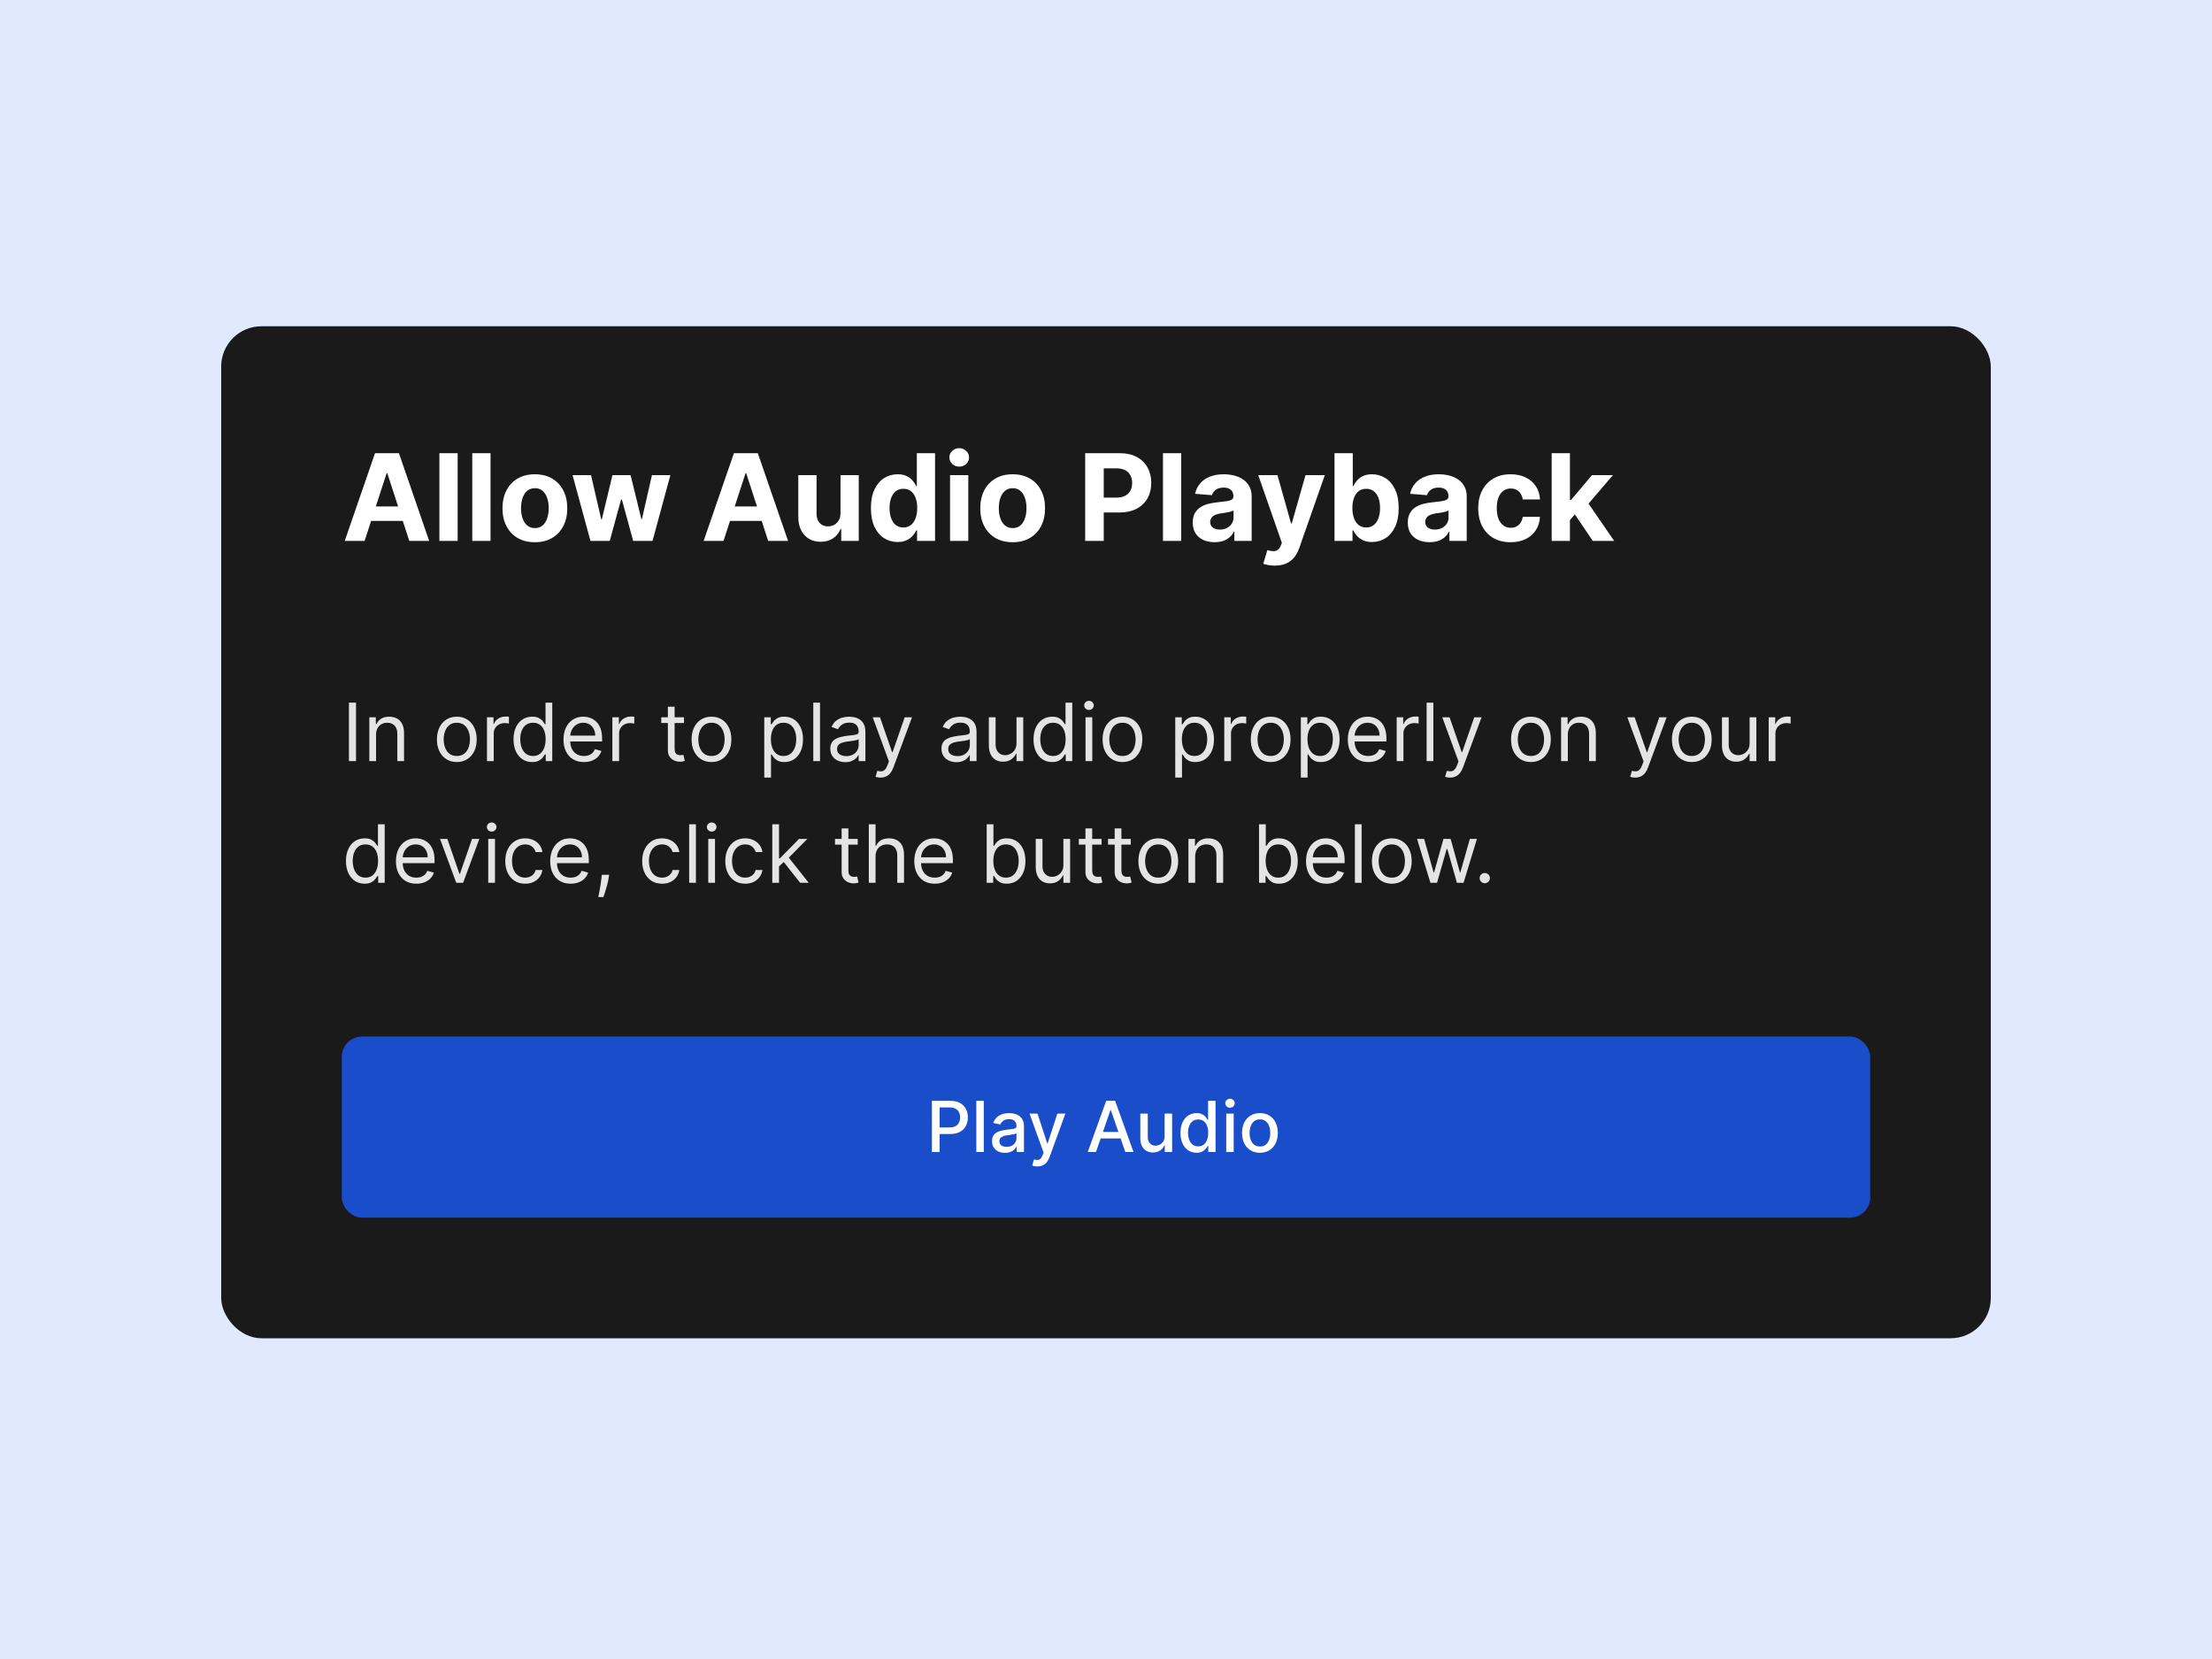
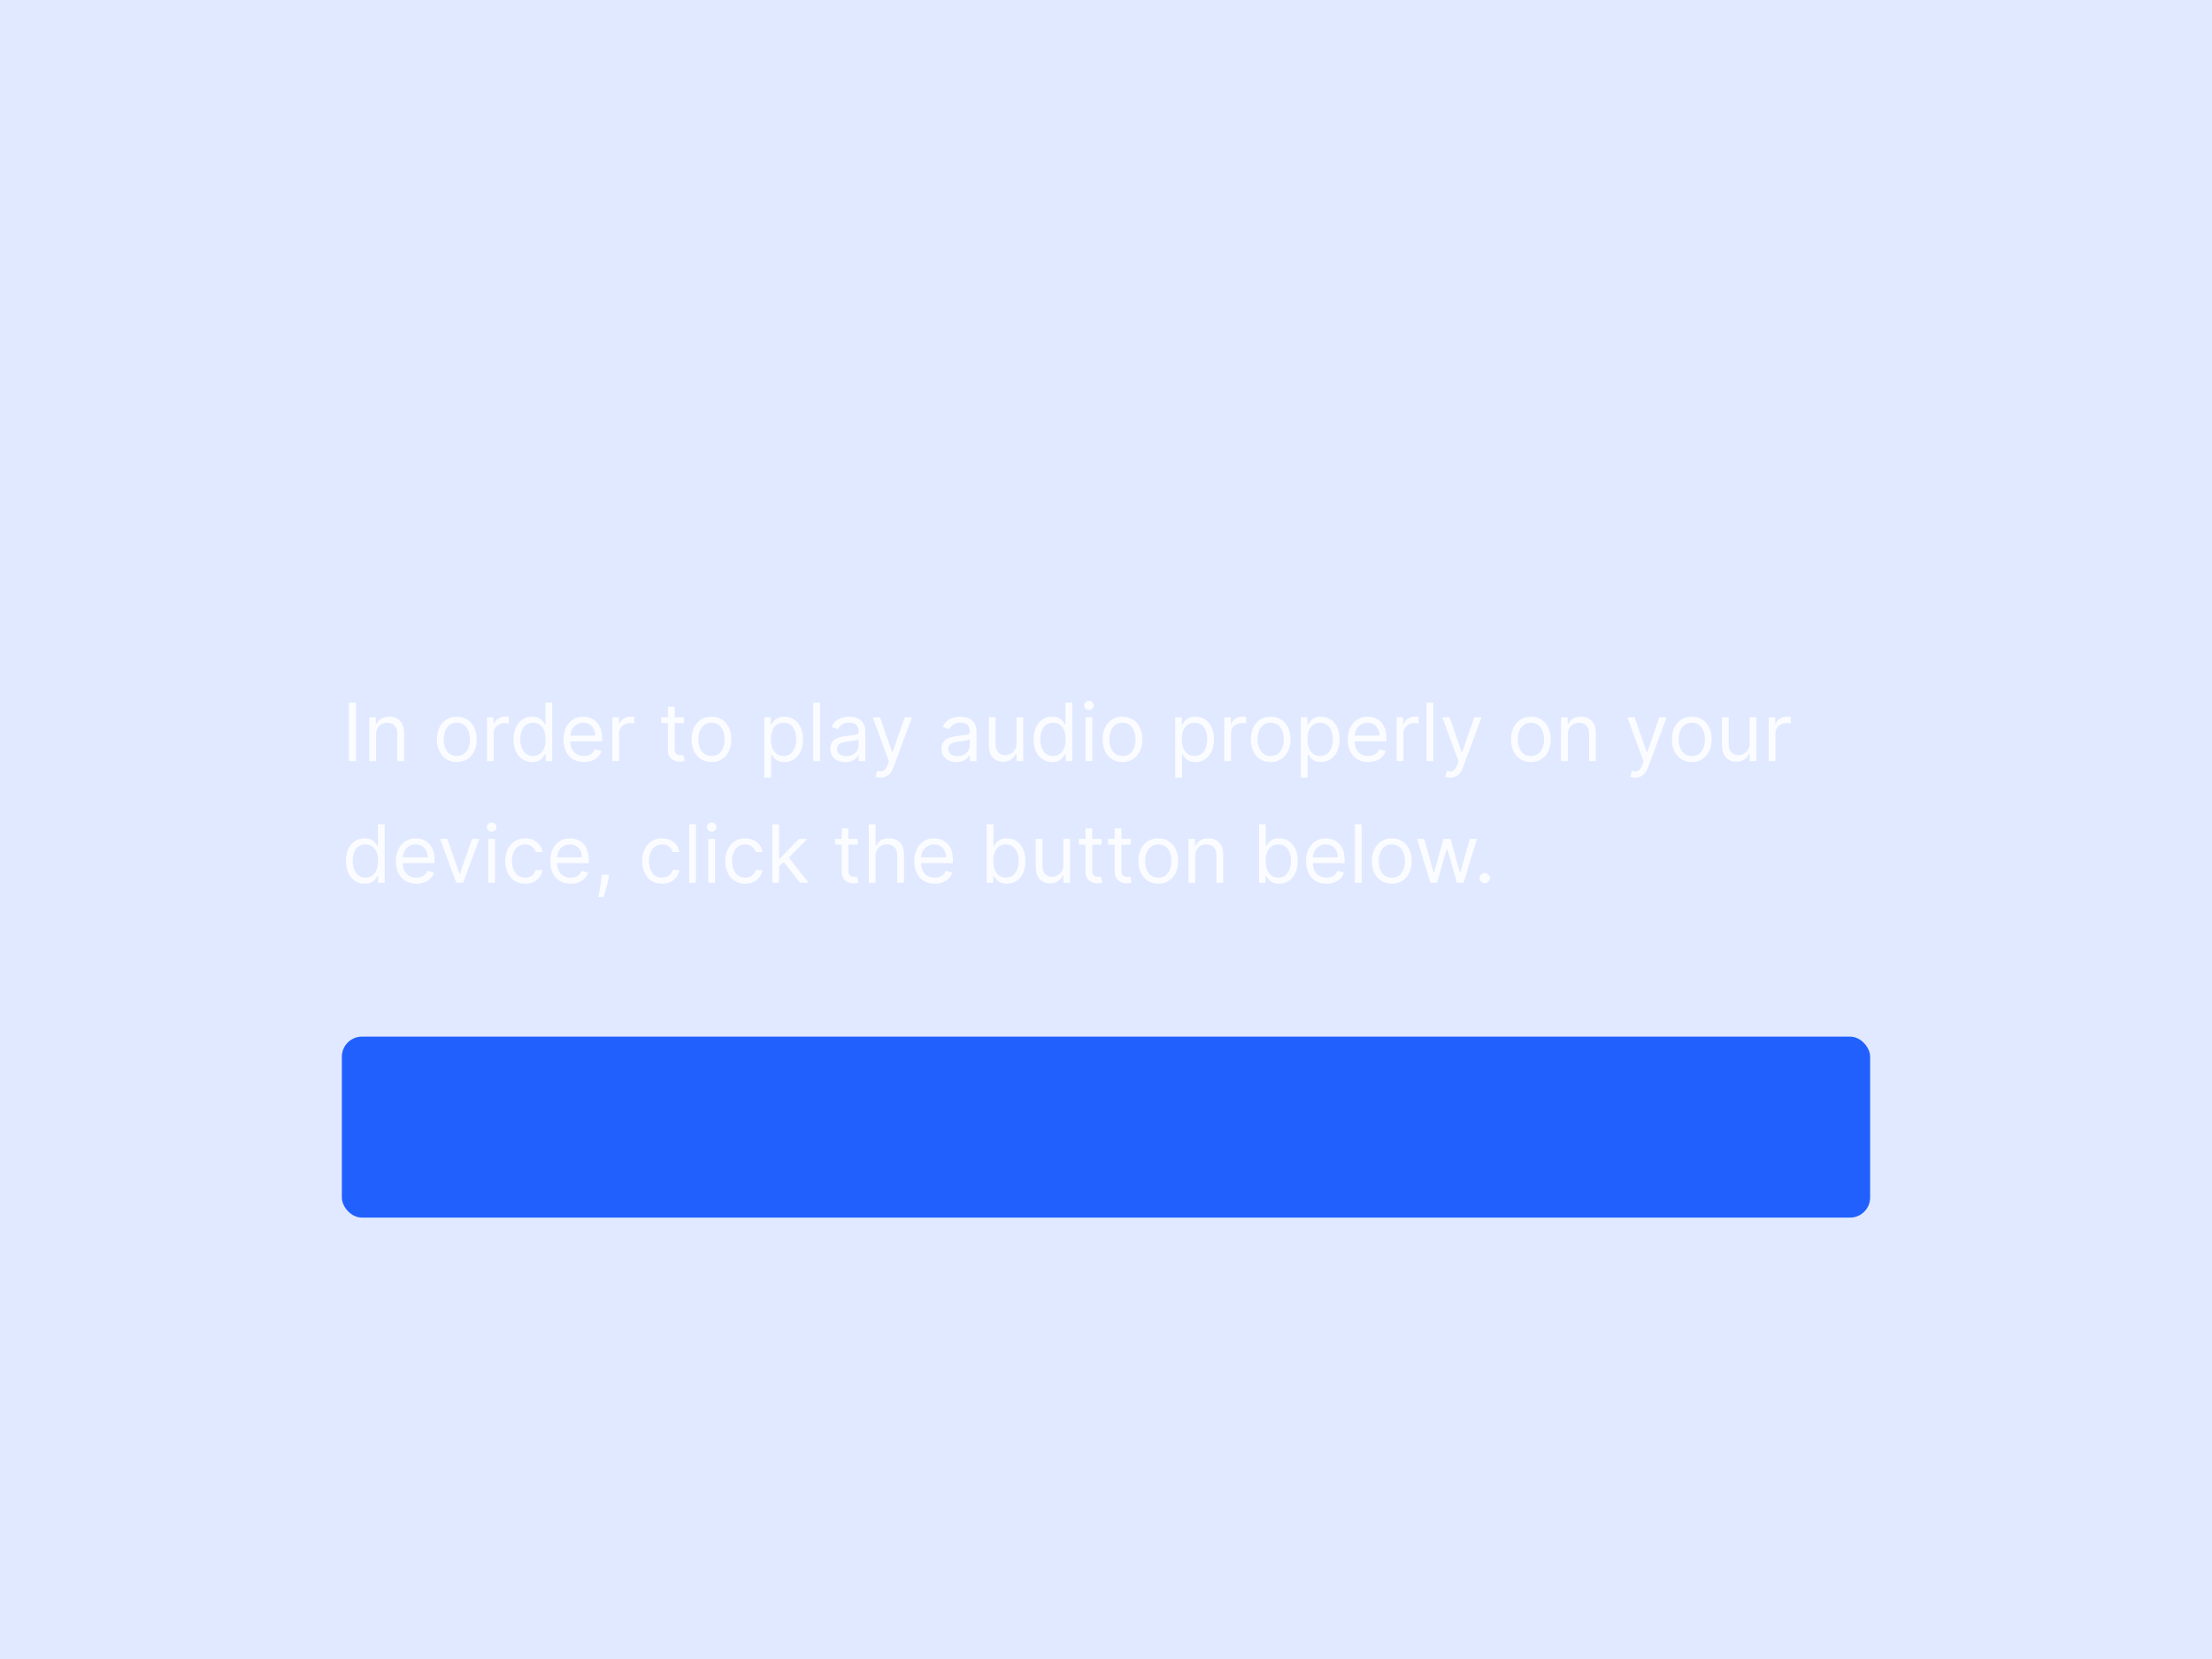
<svg xmlns="http://www.w3.org/2000/svg" width="400" height="300" viewBox="0 0 400 300" fill="none">
  <rect width="400" height="300" fill="#E0E9FF" />
-   <rect x="40" y="59" width="320" height="183" rx="7.273" fill="#1A1A1A" />
-   <path d="M65.933 97.818H62.337L67.815 81.951H72.139L77.609 97.818H74.014L70.039 85.577H69.915L65.933 97.818ZM65.708 91.581H74.2V94.2H65.708V91.581ZM82.757 81.951V97.818H79.457V81.951H82.757ZM88.702 81.951V97.818H85.401V81.951H88.702ZM96.723 98.051C95.519 98.051 94.478 97.795 93.6 97.284C92.727 96.767 92.053 96.049 91.578 95.13C91.103 94.205 90.865 93.133 90.865 91.914C90.865 90.685 91.103 89.611 91.578 88.691C92.053 87.767 92.727 87.049 93.6 86.537C94.478 86.021 95.519 85.763 96.723 85.763C97.926 85.763 98.965 86.021 99.837 86.537C100.716 87.049 101.392 87.767 101.867 88.691C102.343 89.611 102.58 90.685 102.58 91.914C102.58 93.133 102.343 94.205 101.867 95.13C101.392 96.049 100.716 96.767 99.837 97.284C98.965 97.795 97.926 98.051 96.723 98.051ZM96.738 95.494C97.286 95.494 97.743 95.339 98.11 95.029C98.476 94.714 98.753 94.285 98.939 93.743C99.13 93.201 99.225 92.583 99.225 91.891C99.225 91.199 99.13 90.582 98.939 90.039C98.753 89.497 98.476 89.068 98.11 88.753C97.743 88.438 97.286 88.281 96.738 88.281C96.186 88.281 95.721 88.438 95.344 88.753C94.972 89.068 94.69 89.497 94.499 90.039C94.313 90.582 94.22 91.199 94.22 91.891C94.22 92.583 94.313 93.201 94.499 93.743C94.69 94.285 94.972 94.714 95.344 95.029C95.721 95.339 96.186 95.494 96.738 95.494ZM106.776 97.818L103.537 85.918H106.876L108.72 93.913H108.829L110.75 85.918H114.028L115.98 93.867H116.081L117.894 85.918H121.226L117.995 97.818H114.5L112.455 90.334H112.308L110.262 97.818H106.776ZM130.833 97.818H127.238L132.716 81.951H137.039L142.509 97.818H138.914L134.939 85.577H134.815L130.833 97.818ZM130.608 91.581H139.1V94.2H130.608V91.581ZM151.989 92.751V85.918H155.289V97.818H152.12V95.657H151.996C151.728 96.354 151.281 96.914 150.656 97.338C150.036 97.761 149.28 97.973 148.386 97.973C147.591 97.973 146.891 97.793 146.286 97.431C145.682 97.069 145.209 96.555 144.868 95.889C144.533 95.223 144.362 94.425 144.357 93.495V85.918H147.658V92.906C147.663 93.609 147.851 94.164 148.223 94.572C148.595 94.98 149.094 95.184 149.719 95.184C150.116 95.184 150.488 95.094 150.834 94.913C151.18 94.727 151.459 94.453 151.671 94.092C151.888 93.73 151.994 93.283 151.989 92.751ZM162.315 98.012C161.411 98.012 160.592 97.78 159.859 97.315C159.13 96.845 158.552 96.155 158.123 95.246C157.7 94.332 157.488 93.211 157.488 91.883C157.488 90.52 157.707 89.386 158.146 88.482C158.585 87.573 159.169 86.894 159.897 86.444C160.631 85.99 161.434 85.763 162.307 85.763C162.973 85.763 163.529 85.876 163.973 86.103C164.422 86.326 164.784 86.605 165.058 86.94C165.336 87.271 165.548 87.596 165.693 87.916H165.794V81.951H169.086V97.818H165.832V95.912H165.693C165.538 96.243 165.318 96.571 165.034 96.896C164.755 97.217 164.391 97.483 163.942 97.694C163.498 97.906 162.955 98.012 162.315 98.012ZM163.361 95.385C163.893 95.385 164.342 95.241 164.709 94.952C165.081 94.657 165.365 94.247 165.561 93.72C165.763 93.193 165.863 92.576 165.863 91.868C165.863 91.16 165.765 90.546 165.569 90.024C165.373 89.502 165.089 89.099 164.717 88.815C164.345 88.531 163.893 88.389 163.361 88.389C162.818 88.389 162.361 88.536 161.989 88.831C161.617 89.125 161.336 89.533 161.145 90.055C160.954 90.577 160.858 91.181 160.858 91.868C160.858 92.56 160.954 93.172 161.145 93.704C161.341 94.231 161.623 94.644 161.989 94.944C162.361 95.238 162.818 95.385 163.361 95.385ZM171.8 97.818V85.918H175.101V97.818H171.8ZM173.458 84.383C172.968 84.383 172.547 84.221 172.195 83.895C171.849 83.565 171.676 83.17 171.676 82.71C171.676 82.255 171.849 81.865 172.195 81.54C172.547 81.209 172.968 81.044 173.458 81.044C173.949 81.044 174.367 81.209 174.713 81.54C175.065 81.865 175.24 82.255 175.24 82.71C175.24 83.17 175.065 83.565 174.713 83.895C174.367 84.221 173.949 84.383 173.458 84.383ZM183.122 98.051C181.918 98.051 180.878 97.795 179.999 97.284C179.127 96.767 178.452 96.049 177.977 95.13C177.502 94.205 177.264 93.133 177.264 91.914C177.264 90.685 177.502 89.611 177.977 88.691C178.452 87.767 179.127 87.049 179.999 86.537C180.878 86.021 181.918 85.763 183.122 85.763C184.325 85.763 185.364 86.021 186.237 86.537C187.115 87.049 187.791 87.767 188.266 88.691C188.742 89.611 188.979 90.685 188.979 91.914C188.979 93.133 188.742 94.205 188.266 95.13C187.791 96.049 187.115 96.767 186.237 97.284C185.364 97.795 184.325 98.051 183.122 98.051ZM183.137 95.494C183.685 95.494 184.142 95.339 184.509 95.029C184.875 94.714 185.152 94.285 185.338 93.743C185.529 93.201 185.624 92.583 185.624 91.891C185.624 91.199 185.529 90.582 185.338 90.039C185.152 89.497 184.875 89.068 184.509 88.753C184.142 88.438 183.685 88.281 183.137 88.281C182.585 88.281 182.12 88.438 181.743 88.753C181.371 89.068 181.089 89.497 180.898 90.039C180.712 90.582 180.619 91.199 180.619 91.891C180.619 92.583 180.712 93.201 180.898 93.743C181.089 94.285 181.371 94.714 181.743 95.029C182.12 95.339 182.585 95.494 183.137 95.494ZM196.237 97.818V81.951H202.497C203.701 81.951 204.726 82.18 205.573 82.64C206.421 83.095 207.066 83.728 207.51 84.538C207.96 85.344 208.184 86.274 208.184 87.328C208.184 88.381 207.957 89.311 207.503 90.117C207.048 90.923 206.39 91.55 205.527 92C204.669 92.449 203.631 92.674 202.412 92.674H198.422V89.985H201.87C202.516 89.985 203.048 89.874 203.466 89.652C203.89 89.425 204.205 89.112 204.411 88.715C204.623 88.312 204.729 87.849 204.729 87.328C204.729 86.801 204.623 86.341 204.411 85.948C204.205 85.551 203.89 85.243 203.466 85.026C203.042 84.804 202.505 84.693 201.854 84.693H199.592V97.818H196.237ZM213.602 81.951V97.818H210.302V81.951H213.602ZM219.64 98.043C218.88 98.043 218.204 97.911 217.61 97.648C217.016 97.379 216.546 96.984 216.2 96.463C215.859 95.936 215.688 95.28 215.688 94.495C215.688 93.833 215.81 93.278 216.052 92.829C216.295 92.379 216.626 92.018 217.044 91.744C217.463 91.47 217.938 91.264 218.47 91.124C219.007 90.985 219.57 90.886 220.159 90.83C220.851 90.757 221.409 90.69 221.832 90.628C222.256 90.561 222.563 90.463 222.754 90.334C222.946 90.205 223.041 90.014 223.041 89.76V89.714C223.041 89.223 222.886 88.844 222.576 88.575C222.271 88.306 221.838 88.172 221.275 88.172C220.681 88.172 220.208 88.304 219.857 88.567C219.505 88.826 219.273 89.151 219.159 89.544L216.107 89.296C216.262 88.573 216.566 87.948 217.021 87.421C217.476 86.889 218.062 86.481 218.78 86.197C219.503 85.907 220.34 85.763 221.29 85.763C221.951 85.763 222.584 85.84 223.188 85.995C223.798 86.15 224.338 86.39 224.808 86.716C225.283 87.041 225.657 87.459 225.931 87.971C226.205 88.477 226.342 89.084 226.342 89.791V97.818H223.212V96.168H223.119C222.927 96.54 222.672 96.868 222.352 97.152C222.031 97.431 221.646 97.65 221.197 97.811C220.748 97.966 220.229 98.043 219.64 98.043ZM220.585 95.765C221.071 95.765 221.499 95.67 221.871 95.478C222.243 95.282 222.535 95.019 222.747 94.688C222.958 94.358 223.064 93.983 223.064 93.565V92.302C222.961 92.369 222.819 92.431 222.638 92.488C222.463 92.539 222.264 92.588 222.042 92.635C221.82 92.676 221.597 92.715 221.375 92.751C221.153 92.782 220.952 92.811 220.771 92.836C220.384 92.893 220.045 92.984 219.756 93.108C219.467 93.232 219.242 93.4 219.082 93.611C218.922 93.818 218.842 94.076 218.842 94.386C218.842 94.835 219.004 95.179 219.33 95.416C219.66 95.649 220.079 95.765 220.585 95.765ZM230.514 102.281C230.096 102.281 229.703 102.248 229.336 102.18C228.975 102.118 228.675 102.038 228.438 101.94L229.181 99.476C229.569 99.595 229.917 99.66 230.227 99.67C230.542 99.68 230.814 99.608 231.041 99.453C231.273 99.298 231.462 99.035 231.606 98.663L231.8 98.159L227.531 85.918H231.002L233.466 94.657H233.59L236.077 85.918H239.571L234.946 99.105C234.724 99.745 234.422 100.303 234.039 100.778C233.662 101.258 233.184 101.628 232.606 101.886C232.027 102.149 231.33 102.281 230.514 102.281ZM241.322 97.818V81.951H244.623V87.916H244.724C244.868 87.596 245.078 87.271 245.351 86.94C245.63 86.605 245.992 86.326 246.436 86.103C246.885 85.876 247.443 85.763 248.11 85.763C248.977 85.763 249.778 85.99 250.511 86.444C251.245 86.894 251.831 87.573 252.27 88.482C252.709 89.386 252.929 90.52 252.929 91.883C252.929 93.211 252.714 94.332 252.286 95.246C251.862 96.155 251.284 96.845 250.55 97.315C249.822 97.78 249.006 98.012 248.102 98.012C247.461 98.012 246.916 97.906 246.467 97.694C246.023 97.483 245.659 97.217 245.375 96.896C245.09 96.571 244.873 96.243 244.724 95.912H244.576V97.818H241.322ZM244.553 91.868C244.553 92.576 244.651 93.193 244.848 93.72C245.044 94.247 245.328 94.657 245.7 94.952C246.072 95.241 246.524 95.385 247.056 95.385C247.593 95.385 248.048 95.238 248.419 94.944C248.791 94.644 249.073 94.231 249.264 93.704C249.46 93.172 249.558 92.56 249.558 91.868C249.558 91.181 249.463 90.577 249.272 90.055C249.081 89.533 248.799 89.125 248.427 88.831C248.055 88.536 247.598 88.389 247.056 88.389C246.519 88.389 246.064 88.531 245.692 88.815C245.325 89.099 245.044 89.502 244.848 90.024C244.651 90.546 244.553 91.16 244.553 91.868ZM258.525 98.043C257.765 98.043 257.089 97.911 256.495 97.648C255.901 97.379 255.431 96.984 255.085 96.463C254.744 95.936 254.573 95.28 254.573 94.495C254.573 93.833 254.695 93.278 254.937 92.829C255.18 92.379 255.511 92.018 255.929 91.744C256.348 91.47 256.823 91.264 257.355 91.124C257.892 90.985 258.455 90.886 259.044 90.83C259.736 90.757 260.294 90.69 260.717 90.628C261.141 90.561 261.448 90.463 261.639 90.334C261.83 90.205 261.926 90.014 261.926 89.76V89.714C261.926 89.223 261.771 88.844 261.461 88.575C261.156 88.306 260.723 88.172 260.16 88.172C259.565 88.172 259.093 88.304 258.742 88.567C258.39 88.826 258.158 89.151 258.044 89.544L254.992 89.296C255.147 88.573 255.451 87.948 255.906 87.421C256.36 86.889 256.947 86.481 257.665 86.197C258.388 85.907 259.225 85.763 260.175 85.763C260.836 85.763 261.469 85.84 262.073 85.995C262.683 86.15 263.223 86.39 263.693 86.716C264.168 87.041 264.542 87.459 264.816 87.971C265.09 88.477 265.227 89.084 265.227 89.791V97.818H262.096V96.168H262.004C261.812 96.54 261.557 96.868 261.236 97.152C260.916 97.431 260.531 97.65 260.082 97.811C259.633 97.966 259.114 98.043 258.525 98.043ZM259.47 95.765C259.955 95.765 260.384 95.67 260.756 95.478C261.128 95.282 261.42 95.019 261.632 94.688C261.843 94.358 261.949 93.983 261.949 93.565V92.302C261.846 92.369 261.704 92.431 261.523 92.488C261.348 92.539 261.149 92.588 260.927 92.635C260.704 92.676 260.482 92.715 260.26 92.751C260.038 92.782 259.837 92.811 259.656 92.836C259.268 92.893 258.93 92.984 258.641 93.108C258.352 93.232 258.127 93.4 257.967 93.611C257.807 93.818 257.727 94.076 257.727 94.386C257.727 94.835 257.889 95.179 258.215 95.416C258.545 95.649 258.964 95.765 259.47 95.765ZM273.164 98.051C271.945 98.051 270.897 97.793 270.019 97.276C269.146 96.754 268.474 96.031 268.004 95.107C267.539 94.182 267.307 93.118 267.307 91.914C267.307 90.695 267.542 89.626 268.012 88.707C268.487 87.782 269.161 87.062 270.034 86.545C270.907 86.023 271.945 85.763 273.149 85.763C274.187 85.763 275.096 85.951 275.876 86.328C276.656 86.705 277.273 87.235 277.728 87.916C278.182 88.598 278.433 89.399 278.479 90.318H275.365C275.277 89.724 275.045 89.247 274.667 88.885C274.296 88.518 273.807 88.335 273.203 88.335C272.692 88.335 272.245 88.474 271.863 88.753C271.486 89.027 271.191 89.427 270.979 89.954C270.768 90.481 270.662 91.119 270.662 91.868C270.662 92.627 270.765 93.273 270.972 93.805C271.184 94.337 271.481 94.742 271.863 95.021C272.245 95.3 272.692 95.44 273.203 95.44C273.58 95.44 273.919 95.362 274.218 95.207C274.523 95.052 274.773 94.828 274.97 94.533C275.171 94.234 275.303 93.875 275.365 93.456H278.479C278.428 94.365 278.18 95.166 277.736 95.858C277.297 96.545 276.69 97.082 275.915 97.47C275.14 97.857 274.223 98.051 273.164 98.051ZM283.583 94.394L283.591 90.435H284.072L287.884 85.918H291.672L286.551 91.899H285.768L283.583 94.394ZM280.593 97.818V81.951H283.893V97.818H280.593ZM288.031 97.818L284.529 92.635L286.729 90.303L291.897 97.818H288.031Z" fill="white" />
  <path d="M64.38 127.058V137.637H63.099V127.058H64.38ZM68.002 132.864V137.637H66.784V129.703H67.961V130.943H68.064C68.25 130.54 68.533 130.216 68.912 129.971C69.29 129.724 69.779 129.6 70.379 129.6C70.916 129.6 71.386 129.71 71.789 129.93C72.192 130.147 72.505 130.478 72.729 130.922C72.953 131.363 73.064 131.92 73.064 132.595V137.637H71.846V132.678C71.846 132.055 71.684 131.569 71.36 131.221C71.036 130.87 70.592 130.695 70.027 130.695C69.638 130.695 69.29 130.779 68.984 130.948C68.681 131.116 68.442 131.363 68.266 131.686C68.09 132.01 68.002 132.403 68.002 132.864ZM82.606 137.802C81.89 137.802 81.261 137.632 80.721 137.291C80.183 136.95 79.763 136.473 79.46 135.86C79.161 135.247 79.011 134.531 79.011 133.711C79.011 132.885 79.161 132.163 79.46 131.547C79.763 130.93 80.183 130.452 80.721 130.111C81.261 129.77 81.89 129.6 82.606 129.6C83.322 129.6 83.949 129.77 84.486 130.111C85.027 130.452 85.447 130.93 85.746 131.547C86.05 132.163 86.201 132.885 86.201 133.711C86.201 134.531 86.05 135.247 85.746 135.86C85.447 136.473 85.027 136.95 84.486 137.291C83.949 137.632 83.322 137.802 82.606 137.802ZM82.606 136.707C83.15 136.707 83.598 136.568 83.949 136.289C84.3 136.01 84.56 135.643 84.729 135.188C84.898 134.734 84.982 134.241 84.982 133.711C84.982 133.181 84.898 132.687 84.729 132.229C84.56 131.771 84.3 131.4 83.949 131.118C83.598 130.836 83.15 130.695 82.606 130.695C82.062 130.695 81.614 130.836 81.263 131.118C80.912 131.4 80.652 131.771 80.483 132.229C80.314 132.687 80.23 133.181 80.23 133.711C80.23 134.241 80.314 134.734 80.483 135.188C80.652 135.643 80.912 136.01 81.263 136.289C81.614 136.568 82.062 136.707 82.606 136.707ZM88.062 137.637V129.703H89.24V130.901H89.322C89.467 130.509 89.728 130.19 90.107 129.946C90.486 129.701 90.913 129.579 91.388 129.579C91.478 129.579 91.59 129.581 91.724 129.584C91.858 129.587 91.96 129.593 92.029 129.6V130.839C91.987 130.829 91.893 130.813 91.745 130.793C91.6 130.769 91.447 130.757 91.285 130.757C90.899 130.757 90.555 130.837 90.252 130.999C89.952 131.158 89.715 131.378 89.539 131.66C89.367 131.939 89.281 132.258 89.281 132.616V137.637H88.062ZM96.228 137.802C95.567 137.802 94.983 137.635 94.477 137.301C93.971 136.964 93.575 136.488 93.289 135.875C93.003 135.259 92.86 134.531 92.86 133.69C92.86 132.857 93.003 132.134 93.289 131.521C93.575 130.908 93.973 130.435 94.482 130.101C94.992 129.767 95.581 129.6 96.249 129.6C96.765 129.6 97.173 129.686 97.473 129.858C97.776 130.027 98.007 130.219 98.165 130.436C98.327 130.65 98.453 130.825 98.542 130.963H98.646V127.058H99.865V137.637H98.687V136.418H98.542C98.453 136.562 98.325 136.745 98.16 136.965C97.995 137.182 97.759 137.377 97.452 137.549C97.146 137.718 96.738 137.802 96.228 137.802ZM96.394 136.707C96.882 136.707 97.296 136.58 97.633 136.325C97.971 136.066 98.227 135.71 98.403 135.256C98.578 134.798 98.666 134.269 98.666 133.67C98.666 133.077 98.58 132.559 98.408 132.115C98.236 131.667 97.981 131.32 97.644 131.072C97.306 130.82 96.889 130.695 96.394 130.695C95.877 130.695 95.447 130.827 95.102 131.092C94.761 131.354 94.505 131.71 94.332 132.162C94.164 132.609 94.079 133.112 94.079 133.67C94.079 134.235 94.165 134.748 94.338 135.209C94.513 135.667 94.772 136.032 95.112 136.304C95.457 136.573 95.884 136.707 96.394 136.707ZM105.593 137.802C104.828 137.802 104.169 137.633 103.615 137.296C103.064 136.955 102.638 136.48 102.339 135.87C102.043 135.257 101.895 134.544 101.895 133.732C101.895 132.919 102.043 132.203 102.339 131.583C102.638 130.96 103.055 130.474 103.589 130.126C104.126 129.775 104.753 129.6 105.469 129.6C105.882 129.6 106.29 129.668 106.693 129.806C107.096 129.944 107.463 130.168 107.793 130.478C108.124 130.784 108.387 131.19 108.584 131.697C108.78 132.203 108.878 132.826 108.878 133.566V134.083H102.762V133.029H107.638C107.638 132.582 107.549 132.182 107.37 131.831C107.194 131.48 106.943 131.202 106.616 130.999C106.292 130.796 105.91 130.695 105.469 130.695C104.983 130.695 104.563 130.815 104.209 131.056C103.857 131.294 103.587 131.604 103.398 131.986C103.208 132.368 103.114 132.778 103.114 133.215V133.918C103.114 134.517 103.217 135.025 103.423 135.441C103.633 135.855 103.924 136.17 104.296 136.387C104.668 136.6 105.1 136.707 105.593 136.707C105.913 136.707 106.202 136.662 106.461 136.573C106.722 136.48 106.948 136.342 107.137 136.159C107.327 135.973 107.473 135.743 107.576 135.467L108.754 135.798C108.63 136.197 108.422 136.549 108.129 136.852C107.836 137.151 107.475 137.385 107.044 137.554C106.614 137.719 106.13 137.802 105.593 137.802ZM110.732 137.637V129.703H111.91V130.901H111.993C112.137 130.509 112.399 130.19 112.778 129.946C113.157 129.701 113.584 129.579 114.059 129.579C114.148 129.579 114.26 129.581 114.395 129.584C114.529 129.587 114.63 129.593 114.699 129.6V130.839C114.658 130.829 114.563 130.813 114.415 130.793C114.271 130.769 114.117 130.757 113.955 130.757C113.57 130.757 113.225 130.837 112.922 130.999C112.623 131.158 112.385 131.378 112.21 131.66C112.037 131.939 111.951 132.258 111.951 132.616V137.637H110.732ZM123.686 129.703V130.736H119.574V129.703H123.686ZM120.772 127.802H121.991V135.364C121.991 135.708 122.041 135.967 122.141 136.139C122.244 136.308 122.375 136.421 122.534 136.48C122.696 136.535 122.866 136.562 123.045 136.562C123.179 136.562 123.29 136.555 123.376 136.542C123.462 136.524 123.531 136.511 123.582 136.5L123.83 137.595C123.748 137.626 123.632 137.657 123.484 137.688C123.336 137.723 123.148 137.74 122.921 137.74C122.577 137.74 122.239 137.666 121.909 137.518C121.582 137.37 121.31 137.144 121.093 136.841C120.879 136.538 120.772 136.156 120.772 135.695V127.802ZM128.657 137.802C127.941 137.802 127.312 137.632 126.772 137.291C126.235 136.95 125.815 136.473 125.511 135.86C125.212 135.247 125.062 134.531 125.062 133.711C125.062 132.885 125.212 132.163 125.511 131.547C125.815 130.93 126.235 130.452 126.772 130.111C127.312 129.77 127.941 129.6 128.657 129.6C129.373 129.6 130 129.77 130.537 130.111C131.078 130.452 131.498 130.93 131.798 131.547C132.101 132.163 132.252 132.885 132.252 133.711C132.252 134.531 132.101 135.247 131.798 135.86C131.498 136.473 131.078 136.95 130.537 137.291C130 137.632 129.373 137.802 128.657 137.802ZM128.657 136.707C129.201 136.707 129.649 136.568 130 136.289C130.351 136.01 130.611 135.643 130.78 135.188C130.949 134.734 131.033 134.241 131.033 133.711C131.033 133.181 130.949 132.687 130.78 132.229C130.611 131.771 130.351 131.4 130 131.118C129.649 130.836 129.201 130.695 128.657 130.695C128.113 130.695 127.665 130.836 127.314 131.118C126.963 131.4 126.703 131.771 126.534 132.229C126.365 132.687 126.281 133.181 126.281 133.711C126.281 134.241 126.365 134.734 126.534 135.188C126.703 135.643 126.963 136.01 127.314 136.289C127.665 136.568 128.113 136.707 128.657 136.707ZM138.204 140.612V129.703H139.382V130.963H139.526C139.616 130.825 139.74 130.65 139.898 130.436C140.06 130.219 140.291 130.027 140.59 129.858C140.893 129.686 141.303 129.6 141.82 129.6C142.488 129.6 143.076 129.767 143.586 130.101C144.096 130.435 144.493 130.908 144.779 131.521C145.065 132.134 145.208 132.857 145.208 133.69C145.208 134.531 145.065 135.259 144.779 135.875C144.493 136.488 144.097 136.964 143.591 137.301C143.085 137.635 142.501 137.802 141.84 137.802C141.331 137.802 140.923 137.718 140.616 137.549C140.31 137.377 140.074 137.182 139.908 136.965C139.743 136.745 139.616 136.562 139.526 136.418H139.423V140.612H138.204ZM139.402 133.67C139.402 134.269 139.49 134.798 139.666 135.256C139.841 135.71 140.098 136.066 140.435 136.325C140.773 136.58 141.186 136.707 141.675 136.707C142.185 136.707 142.61 136.573 142.951 136.304C143.295 136.032 143.553 135.667 143.726 135.209C143.901 134.748 143.989 134.235 143.989 133.67C143.989 133.112 143.903 132.609 143.731 132.162C143.562 131.71 143.305 131.354 142.961 131.092C142.62 130.827 142.191 130.695 141.675 130.695C141.179 130.695 140.762 130.82 140.425 131.072C140.088 131.32 139.833 131.667 139.661 132.115C139.488 132.559 139.402 133.077 139.402 133.67ZM148.287 127.058V137.637H147.068V127.058H148.287ZM152.854 137.823C152.351 137.823 151.895 137.728 151.485 137.539C151.075 137.346 150.75 137.069 150.509 136.707C150.268 136.342 150.147 135.901 150.147 135.385C150.147 134.93 150.237 134.562 150.416 134.279C150.595 133.993 150.834 133.77 151.134 133.608C151.433 133.446 151.764 133.325 152.126 133.246C152.491 133.164 152.857 133.098 153.226 133.05C153.708 132.988 154.099 132.941 154.398 132.91C154.701 132.876 154.922 132.819 155.06 132.74C155.201 132.661 155.271 132.523 155.271 132.327V132.285C155.271 131.776 155.132 131.38 154.853 131.097C154.577 130.815 154.159 130.674 153.598 130.674C153.016 130.674 152.56 130.801 152.229 131.056C151.898 131.311 151.666 131.583 151.532 131.872L150.375 131.459C150.581 130.977 150.857 130.602 151.201 130.333C151.549 130.061 151.928 129.872 152.337 129.765C152.751 129.655 153.157 129.6 153.556 129.6C153.811 129.6 154.104 129.631 154.435 129.693C154.769 129.751 155.091 129.873 155.4 130.059C155.714 130.245 155.974 130.526 156.18 130.901C156.387 131.277 156.49 131.779 156.49 132.409V137.637H155.271V136.562H155.209C155.127 136.735 154.989 136.919 154.796 137.115C154.603 137.311 154.347 137.478 154.026 137.616C153.706 137.754 153.315 137.823 152.854 137.823ZM153.04 136.728C153.522 136.728 153.928 136.633 154.259 136.444C154.593 136.254 154.844 136.01 155.013 135.71C155.185 135.41 155.271 135.095 155.271 134.765V133.649C155.22 133.711 155.106 133.768 154.93 133.82C154.758 133.868 154.558 133.911 154.331 133.949C154.107 133.983 153.889 134.014 153.675 134.042C153.465 134.066 153.295 134.086 153.164 134.104C152.847 134.145 152.551 134.212 152.275 134.305C152.003 134.395 151.783 134.531 151.614 134.713C151.449 134.892 151.366 135.137 151.366 135.447C151.366 135.87 151.523 136.19 151.836 136.407C152.153 136.621 152.554 136.728 153.04 136.728ZM159.216 140.612C159.01 140.612 158.825 140.595 158.664 140.56C158.502 140.529 158.39 140.498 158.328 140.467L158.638 139.393C158.934 139.469 159.196 139.496 159.423 139.476C159.65 139.455 159.852 139.353 160.027 139.171C160.206 138.992 160.37 138.701 160.518 138.298L160.745 137.678L157.811 129.703H159.134L161.324 136.025H161.406L163.596 129.703H164.919L161.551 138.794C161.399 139.204 161.212 139.543 160.988 139.811C160.764 140.083 160.504 140.285 160.208 140.416C159.915 140.546 159.585 140.612 159.216 140.612ZM172.953 137.823C172.451 137.823 171.994 137.728 171.585 137.539C171.175 137.346 170.849 137.069 170.608 136.707C170.367 136.342 170.247 135.901 170.247 135.385C170.247 134.93 170.336 134.562 170.515 134.279C170.694 133.993 170.934 133.77 171.233 133.608C171.533 133.446 171.863 133.325 172.225 133.246C172.59 133.164 172.957 133.098 173.325 133.05C173.807 132.988 174.198 132.941 174.498 132.91C174.801 132.876 175.021 132.819 175.159 132.74C175.3 132.661 175.371 132.523 175.371 132.327V132.285C175.371 131.776 175.231 131.38 174.952 131.097C174.677 130.815 174.258 130.674 173.697 130.674C173.115 130.674 172.659 130.801 172.328 131.056C171.998 131.311 171.765 131.583 171.631 131.872L170.474 131.459C170.681 130.977 170.956 130.602 171.3 130.333C171.648 130.061 172.027 129.872 172.437 129.765C172.85 129.655 173.256 129.6 173.656 129.6C173.911 129.6 174.203 129.631 174.534 129.693C174.868 129.751 175.19 129.873 175.5 130.059C175.813 130.245 176.073 130.526 176.28 130.901C176.486 131.277 176.59 131.779 176.59 132.409V137.637H175.371V136.562H175.309C175.226 136.735 175.088 136.919 174.896 137.115C174.703 137.311 174.446 137.478 174.126 137.616C173.806 137.754 173.415 137.823 172.953 137.823ZM173.139 136.728C173.621 136.728 174.028 136.633 174.358 136.444C174.692 136.254 174.944 136.01 175.112 135.71C175.285 135.41 175.371 135.095 175.371 134.765V133.649C175.319 133.711 175.205 133.768 175.03 133.82C174.858 133.868 174.658 133.911 174.431 133.949C174.207 133.983 173.988 134.014 173.775 134.042C173.565 134.066 173.394 134.086 173.263 134.104C172.946 134.145 172.65 134.212 172.375 134.305C172.103 134.395 171.882 134.531 171.714 134.713C171.548 134.892 171.466 135.137 171.466 135.447C171.466 135.87 171.622 136.19 171.936 136.407C172.253 136.621 172.654 136.728 173.139 136.728ZM183.815 134.393V129.703H185.034V137.637H183.815V136.294H183.732C183.546 136.697 183.257 137.039 182.864 137.322C182.472 137.601 181.976 137.74 181.377 137.74C180.881 137.74 180.44 137.632 180.054 137.415C179.669 137.194 179.366 136.864 179.145 136.423C178.925 135.979 178.815 135.419 178.815 134.744V129.703H180.034V134.662C180.034 135.24 180.196 135.701 180.519 136.046C180.846 136.39 181.263 136.562 181.769 136.562C182.072 136.562 182.38 136.485 182.694 136.33C183.011 136.175 183.276 135.937 183.489 135.617C183.706 135.297 183.815 134.889 183.815 134.393ZM190.262 137.802C189.601 137.802 189.017 137.635 188.511 137.301C188.005 136.964 187.609 136.488 187.323 135.875C187.037 135.259 186.894 134.531 186.894 133.69C186.894 132.857 187.037 132.134 187.323 131.521C187.609 130.908 188.007 130.435 188.516 130.101C189.026 129.767 189.615 129.6 190.283 129.6C190.799 129.6 191.207 129.686 191.507 129.858C191.81 130.027 192.041 130.219 192.199 130.436C192.361 130.65 192.487 130.825 192.576 130.963H192.68V127.058H193.899V137.637H192.721V136.418H192.576C192.487 136.562 192.359 136.745 192.194 136.965C192.029 137.182 191.793 137.377 191.486 137.549C191.18 137.718 190.772 137.802 190.262 137.802ZM190.428 136.707C190.916 136.707 191.33 136.58 191.667 136.325C192.005 136.066 192.261 135.71 192.437 135.256C192.612 134.798 192.7 134.269 192.7 133.67C192.7 133.077 192.614 132.559 192.442 132.115C192.27 131.667 192.015 131.32 191.678 131.072C191.34 130.82 190.923 130.695 190.428 130.695C189.911 130.695 189.481 130.827 189.136 131.092C188.795 131.354 188.539 131.71 188.367 132.162C188.198 132.609 188.113 133.112 188.113 133.67C188.113 134.235 188.2 134.748 188.372 135.209C188.547 135.667 188.806 136.032 189.147 136.304C189.491 136.573 189.918 136.707 190.428 136.707ZM196.3 137.637V129.703H197.519V137.637H196.3ZM196.92 128.381C196.683 128.381 196.478 128.3 196.306 128.138C196.137 127.976 196.053 127.781 196.053 127.554C196.053 127.327 196.137 127.132 196.306 126.97C196.478 126.809 196.683 126.728 196.92 126.728C197.158 126.728 197.361 126.809 197.53 126.97C197.702 127.132 197.788 127.327 197.788 127.554C197.788 127.781 197.702 127.976 197.53 128.138C197.361 128.3 197.158 128.381 196.92 128.381ZM202.975 137.802C202.259 137.802 201.631 137.632 201.09 137.291C200.553 136.95 200.133 136.473 199.83 135.86C199.53 135.247 199.38 134.531 199.38 133.711C199.38 132.885 199.53 132.163 199.83 131.547C200.133 130.93 200.553 130.452 201.09 130.111C201.631 129.77 202.259 129.6 202.975 129.6C203.692 129.6 204.318 129.77 204.855 130.111C205.396 130.452 205.816 130.93 206.116 131.547C206.419 132.163 206.57 132.885 206.57 133.711C206.57 134.531 206.419 135.247 206.116 135.86C205.816 136.473 205.396 136.95 204.855 137.291C204.318 137.632 203.692 137.802 202.975 137.802ZM202.975 136.707C203.519 136.707 203.967 136.568 204.318 136.289C204.669 136.01 204.929 135.643 205.098 135.188C205.267 134.734 205.351 134.241 205.351 133.711C205.351 133.181 205.267 132.687 205.098 132.229C204.929 131.771 204.669 131.4 204.318 131.118C203.967 130.836 203.519 130.695 202.975 130.695C202.431 130.695 201.984 130.836 201.632 131.118C201.281 131.4 201.021 131.771 200.852 132.229C200.684 132.687 200.599 133.181 200.599 133.711C200.599 134.241 200.684 134.734 200.852 135.188C201.021 135.643 201.281 136.01 201.632 136.289C201.984 136.568 202.431 136.707 202.975 136.707ZM212.522 140.612V129.703H213.7V130.963H213.844C213.934 130.825 214.058 130.65 214.216 130.436C214.378 130.219 214.609 130.027 214.908 129.858C215.211 129.686 215.621 129.6 216.138 129.6C216.806 129.6 217.395 129.767 217.904 130.101C218.414 130.435 218.812 130.908 219.097 131.521C219.383 132.134 219.526 132.857 219.526 133.69C219.526 134.531 219.383 135.259 219.097 135.875C218.812 136.488 218.416 136.964 217.909 137.301C217.403 137.635 216.82 137.802 216.158 137.802C215.649 137.802 215.241 137.718 214.934 137.549C214.628 137.377 214.392 137.182 214.227 136.965C214.061 136.745 213.934 136.562 213.844 136.418H213.741V140.612H212.522ZM213.72 133.67C213.72 134.269 213.808 134.798 213.984 135.256C214.159 135.71 214.416 136.066 214.753 136.325C215.091 136.58 215.504 136.707 215.993 136.707C216.503 136.707 216.928 136.573 217.269 136.304C217.613 136.032 217.872 135.667 218.044 135.209C218.219 134.748 218.307 134.235 218.307 133.67C218.307 133.112 218.221 132.609 218.049 132.162C217.88 131.71 217.624 131.354 217.279 131.092C216.938 130.827 216.51 130.695 215.993 130.695C215.497 130.695 215.081 130.82 214.743 131.072C214.406 131.32 214.151 131.667 213.979 132.115C213.806 132.559 213.72 133.077 213.72 133.67ZM221.386 137.637V129.703H222.563V130.901H222.646C222.791 130.509 223.052 130.19 223.431 129.946C223.81 129.701 224.237 129.579 224.712 129.579C224.802 129.579 224.914 129.581 225.048 129.584C225.182 129.587 225.284 129.593 225.353 129.6V130.839C225.311 130.829 225.217 130.813 225.069 130.793C224.924 130.769 224.771 130.757 224.609 130.757C224.223 130.757 223.879 130.837 223.576 130.999C223.276 131.158 223.039 131.378 222.863 131.66C222.691 131.939 222.605 132.258 222.605 132.616V137.637H221.386ZM229.779 137.802C229.063 137.802 228.435 137.632 227.894 137.291C227.357 136.95 226.937 136.473 226.634 135.86C226.334 135.247 226.184 134.531 226.184 133.711C226.184 132.885 226.334 132.163 226.634 131.547C226.937 130.93 227.357 130.452 227.894 130.111C228.435 129.77 229.063 129.6 229.779 129.6C230.495 129.6 231.122 129.77 231.659 130.111C232.2 130.452 232.62 130.93 232.92 131.547C233.223 132.163 233.374 132.885 233.374 133.711C233.374 134.531 233.223 135.247 232.92 135.86C232.62 136.473 232.2 136.95 231.659 137.291C231.122 137.632 230.495 137.802 229.779 137.802ZM229.779 136.707C230.323 136.707 230.771 136.568 231.122 136.289C231.473 136.01 231.733 135.643 231.902 135.188C232.071 134.734 232.155 134.241 232.155 133.711C232.155 133.181 232.071 132.687 231.902 132.229C231.733 131.771 231.473 131.4 231.122 131.118C230.771 130.836 230.323 130.695 229.779 130.695C229.235 130.695 228.788 130.836 228.436 131.118C228.085 131.4 227.825 131.771 227.656 132.229C227.488 132.687 227.403 133.181 227.403 133.711C227.403 134.241 227.488 134.734 227.656 135.188C227.825 135.643 228.085 136.01 228.436 136.289C228.788 136.568 229.235 136.707 229.779 136.707ZM235.235 140.612V129.703H236.413V130.963H236.557C236.647 130.825 236.771 130.65 236.929 130.436C237.091 130.219 237.322 130.027 237.621 129.858C237.924 129.686 238.334 129.6 238.851 129.6C239.519 129.6 240.108 129.767 240.617 130.101C241.127 130.435 241.525 130.908 241.81 131.521C242.096 132.134 242.239 132.857 242.239 133.69C242.239 134.531 242.096 135.259 241.81 135.875C241.525 136.488 241.129 136.964 240.622 137.301C240.116 137.635 239.533 137.802 238.871 137.802C238.362 137.802 237.954 137.718 237.647 137.549C237.341 137.377 237.105 137.182 236.94 136.965C236.774 136.745 236.647 136.562 236.557 136.418H236.454V140.612H235.235ZM236.433 133.67C236.433 134.269 236.521 134.798 236.697 135.256C236.872 135.71 237.129 136.066 237.466 136.325C237.804 136.58 238.217 136.707 238.706 136.707C239.216 136.707 239.641 136.573 239.982 136.304C240.326 136.032 240.585 135.667 240.757 135.209C240.932 134.748 241.02 134.235 241.02 133.67C241.02 133.112 240.934 132.609 240.762 132.162C240.593 131.71 240.337 131.354 239.992 131.092C239.651 130.827 239.223 130.695 238.706 130.695C238.21 130.695 237.794 130.82 237.456 131.072C237.119 131.32 236.864 131.667 236.692 132.115C236.52 132.559 236.433 133.077 236.433 133.67ZM247.425 137.802C246.661 137.802 246.001 137.633 245.447 137.296C244.896 136.955 244.471 136.48 244.171 135.87C243.875 135.257 243.727 134.544 243.727 133.732C243.727 132.919 243.875 132.203 244.171 131.583C244.471 130.96 244.887 130.474 245.421 130.126C245.958 129.775 246.585 129.6 247.301 129.6C247.714 129.6 248.122 129.668 248.525 129.806C248.928 129.944 249.295 130.168 249.626 130.478C249.956 130.784 250.22 131.19 250.416 131.697C250.612 132.203 250.71 132.826 250.71 133.566V134.083H244.595V133.029H249.471C249.471 132.582 249.381 132.182 249.202 131.831C249.026 131.48 248.775 131.202 248.448 130.999C248.124 130.796 247.742 130.695 247.301 130.695C246.816 130.695 246.396 130.815 246.041 131.056C245.69 131.294 245.419 131.604 245.23 131.986C245.041 132.368 244.946 132.778 244.946 133.215V133.918C244.946 134.517 245.049 135.025 245.256 135.441C245.466 135.855 245.757 136.17 246.129 136.387C246.501 136.6 246.933 136.707 247.425 136.707C247.745 136.707 248.035 136.662 248.293 136.573C248.555 136.48 248.78 136.342 248.97 136.159C249.159 135.973 249.305 135.743 249.409 135.467L250.586 135.798C250.462 136.197 250.254 136.549 249.961 136.852C249.669 137.151 249.307 137.385 248.877 137.554C248.446 137.719 247.962 137.802 247.425 137.802ZM252.565 137.637V129.703H253.742V130.901H253.825C253.97 130.509 254.231 130.19 254.61 129.946C254.989 129.701 255.416 129.579 255.891 129.579C255.981 129.579 256.093 129.581 256.227 129.584C256.361 129.587 256.463 129.593 256.532 129.6V130.839C256.49 130.829 256.396 130.813 256.247 130.793C256.103 130.769 255.95 130.757 255.788 130.757C255.402 130.757 255.058 130.837 254.755 130.999C254.455 131.158 254.218 131.378 254.042 131.66C253.87 131.939 253.784 132.258 253.784 132.616V137.637H252.565ZM259.196 127.058V137.637H257.977V127.058H259.196ZM262.213 140.612C262.007 140.612 261.823 140.595 261.661 140.56C261.499 140.529 261.387 140.498 261.325 140.467L261.635 139.393C261.931 139.469 262.193 139.496 262.42 139.476C262.647 139.455 262.849 139.353 263.024 139.171C263.203 138.992 263.367 138.701 263.515 138.298L263.742 137.678L260.808 129.703H262.131L264.321 136.025H264.403L266.594 129.703H267.916L264.548 138.794C264.397 139.204 264.209 139.543 263.985 139.811C263.761 140.083 263.501 140.285 263.205 140.416C262.912 140.546 262.582 140.612 262.213 140.612ZM276.839 137.802C276.123 137.802 275.494 137.632 274.954 137.291C274.416 136.95 273.996 136.473 273.693 135.86C273.394 135.247 273.244 134.531 273.244 133.711C273.244 132.885 273.394 132.163 273.693 131.547C273.996 130.93 274.416 130.452 274.954 130.111C275.494 129.77 276.123 129.6 276.839 129.6C277.555 129.6 278.182 129.77 278.719 130.111C279.26 130.452 279.68 130.93 279.979 131.547C280.282 132.163 280.434 132.885 280.434 133.711C280.434 134.531 280.282 135.247 279.979 135.86C279.68 136.473 279.26 136.95 278.719 137.291C278.182 137.632 277.555 137.802 276.839 137.802ZM276.839 136.707C277.383 136.707 277.831 136.568 278.182 136.289C278.533 136.01 278.793 135.643 278.962 135.188C279.131 134.734 279.215 134.241 279.215 133.711C279.215 133.181 279.131 132.687 278.962 132.229C278.793 131.771 278.533 131.4 278.182 131.118C277.831 130.836 277.383 130.695 276.839 130.695C276.295 130.695 275.847 130.836 275.496 131.118C275.145 131.4 274.885 131.771 274.716 132.229C274.547 132.687 274.463 133.181 274.463 133.711C274.463 134.241 274.547 134.734 274.716 135.188C274.885 135.643 275.145 136.01 275.496 136.289C275.847 136.568 276.295 136.707 276.839 136.707ZM283.514 132.864V137.637H282.295V129.703H283.472V130.943H283.576C283.762 130.54 284.044 130.216 284.423 129.971C284.802 129.724 285.291 129.6 285.89 129.6C286.427 129.6 286.897 129.71 287.3 129.93C287.703 130.147 288.016 130.478 288.24 130.922C288.464 131.363 288.576 131.92 288.576 132.595V137.637H287.357V132.678C287.357 132.055 287.195 131.569 286.871 131.221C286.547 130.87 286.103 130.695 285.539 130.695C285.149 130.695 284.802 130.779 284.495 130.948C284.192 131.116 283.953 131.363 283.777 131.686C283.602 132.01 283.514 132.403 283.514 132.864ZM295.679 140.612C295.473 140.612 295.288 140.595 295.127 140.56C294.965 140.529 294.853 140.498 294.791 140.467L295.101 139.393C295.397 139.469 295.659 139.496 295.886 139.476C296.113 139.455 296.315 139.353 296.49 139.171C296.669 138.992 296.833 138.701 296.981 138.298L297.208 137.678L294.274 129.703H295.597L297.787 136.025H297.869L300.059 129.703H301.382L298.014 138.794C297.862 139.204 297.675 139.543 297.451 139.811C297.227 140.083 296.967 140.285 296.671 140.416C296.378 140.546 296.048 140.612 295.679 140.612ZM305.93 137.802C305.214 137.802 304.585 137.632 304.044 137.291C303.507 136.95 303.087 136.473 302.784 135.86C302.485 135.247 302.335 134.531 302.335 133.711C302.335 132.885 302.485 132.163 302.784 131.547C303.087 130.93 303.507 130.452 304.044 130.111C304.585 129.77 305.214 129.6 305.93 129.6C306.646 129.6 307.273 129.77 307.81 130.111C308.351 130.452 308.771 130.93 309.07 131.547C309.373 132.163 309.525 132.885 309.525 133.711C309.525 134.531 309.373 135.247 309.07 135.86C308.771 136.473 308.351 136.95 307.81 137.291C307.273 137.632 306.646 137.802 305.93 137.802ZM305.93 136.707C306.474 136.707 306.922 136.568 307.273 136.289C307.624 136.01 307.884 135.643 308.053 135.188C308.221 134.734 308.306 134.241 308.306 133.711C308.306 133.181 308.221 132.687 308.053 132.229C307.884 131.771 307.624 131.4 307.273 131.118C306.922 130.836 306.474 130.695 305.93 130.695C305.386 130.695 304.938 130.836 304.587 131.118C304.236 131.4 303.976 131.771 303.807 132.229C303.638 132.687 303.554 133.181 303.554 133.711C303.554 134.241 303.638 134.734 303.807 135.188C303.976 135.643 304.236 136.01 304.587 136.289C304.938 136.568 305.386 136.707 305.93 136.707ZM316.386 134.393V129.703H317.605V137.637H316.386V136.294H316.303C316.117 136.697 315.828 137.039 315.435 137.322C315.043 137.601 314.547 137.74 313.948 137.74C313.452 137.74 313.011 137.632 312.625 137.415C312.24 137.194 311.937 136.864 311.716 136.423C311.496 135.979 311.386 135.419 311.386 134.744V129.703H312.605V134.662C312.605 135.24 312.766 135.701 313.09 136.046C313.417 136.39 313.834 136.562 314.34 136.562C314.643 136.562 314.951 136.485 315.265 136.33C315.582 136.175 315.847 135.937 316.06 135.617C316.277 135.297 316.386 134.889 316.386 134.393ZM319.837 137.637V129.703H321.015V130.901H321.098C321.242 130.509 321.504 130.19 321.883 129.946C322.262 129.701 322.689 129.579 323.164 129.579C323.253 129.579 323.365 129.581 323.499 129.584C323.634 129.587 323.735 129.593 323.804 129.6V130.839C323.763 130.829 323.668 130.813 323.52 130.793C323.376 130.769 323.222 130.757 323.06 130.757C322.675 130.757 322.33 130.837 322.027 130.999C321.728 131.158 321.49 131.378 321.315 131.66C321.142 131.939 321.056 132.258 321.056 132.616V137.637H319.837ZM65.93 159.802C65.269 159.802 64.685 159.635 64.179 159.301C63.673 158.964 63.277 158.488 62.991 157.875C62.705 157.259 62.562 156.531 62.562 155.69C62.562 154.857 62.705 154.134 62.991 153.521C63.277 152.908 63.674 152.435 64.184 152.101C64.694 151.767 65.282 151.6 65.951 151.6C66.467 151.6 66.875 151.686 67.175 151.858C67.478 152.027 67.709 152.219 67.867 152.436C68.029 152.65 68.154 152.825 68.244 152.963H68.347V149.058H69.566V159.637H68.389V158.418H68.244C68.154 158.562 68.027 158.745 67.862 158.965C67.697 159.182 67.461 159.377 67.154 159.549C66.848 159.718 66.44 159.802 65.93 159.802ZM66.095 158.707C66.584 158.707 66.997 158.58 67.335 158.325C67.672 158.066 67.929 157.71 68.105 157.256C68.28 156.798 68.368 156.269 68.368 155.67C68.368 155.077 68.282 154.559 68.11 154.115C67.938 153.667 67.683 153.32 67.345 153.072C67.008 152.82 66.591 152.695 66.095 152.695C65.579 152.695 65.148 152.827 64.804 153.092C64.463 153.354 64.206 153.71 64.034 154.162C63.865 154.609 63.781 155.112 63.781 155.67C63.781 156.235 63.867 156.748 64.039 157.209C64.215 157.667 64.473 158.032 64.814 158.304C65.159 158.573 65.586 158.707 66.095 158.707ZM75.295 159.802C74.53 159.802 73.871 159.633 73.316 159.296C72.765 158.955 72.34 158.48 72.04 157.87C71.744 157.257 71.596 156.544 71.596 155.732C71.596 154.919 71.744 154.203 72.04 153.583C72.34 152.96 72.757 152.474 73.29 152.126C73.828 151.775 74.454 151.6 75.171 151.6C75.584 151.6 75.992 151.668 76.395 151.806C76.798 151.944 77.164 152.168 77.495 152.478C77.826 152.784 78.089 153.19 78.285 153.697C78.482 154.203 78.58 154.826 78.58 155.566V156.083H72.464V155.029H77.34C77.34 154.582 77.251 154.182 77.071 153.831C76.896 153.48 76.644 153.202 76.317 152.999C75.994 152.796 75.611 152.695 75.171 152.695C74.685 152.695 74.265 152.815 73.91 153.056C73.559 153.294 73.289 153.604 73.099 153.986C72.91 154.368 72.815 154.778 72.815 155.215V155.918C72.815 156.517 72.919 157.025 73.125 157.441C73.335 157.855 73.626 158.17 73.998 158.387C74.37 158.6 74.802 158.707 75.295 158.707C75.615 158.707 75.904 158.662 76.162 158.573C76.424 158.48 76.65 158.342 76.839 158.159C77.028 157.973 77.175 157.743 77.278 157.467L78.456 157.798C78.332 158.197 78.123 158.549 77.831 158.852C77.538 159.151 77.177 159.385 76.746 159.554C76.316 159.719 75.832 159.802 75.295 159.802ZM86.68 151.703L83.746 159.637H82.507L79.573 151.703H80.895L83.085 158.025H83.168L85.358 151.703H86.68ZM88.289 159.637V151.703H89.508V159.637H88.289ZM88.909 150.381C88.671 150.381 88.466 150.3 88.294 150.138C88.126 149.976 88.041 149.781 88.041 149.554C88.041 149.327 88.126 149.132 88.294 148.97C88.466 148.809 88.671 148.728 88.909 148.728C89.147 148.728 89.35 148.809 89.519 148.97C89.691 149.132 89.777 149.327 89.777 149.554C89.777 149.781 89.691 149.976 89.519 150.138C89.35 150.3 89.147 150.381 88.909 150.381ZM94.964 159.802C94.22 159.802 93.58 159.626 93.043 159.275C92.505 158.924 92.092 158.44 91.803 157.824C91.514 157.207 91.369 156.503 91.369 155.711C91.369 154.905 91.517 154.194 91.813 153.578C92.113 152.958 92.529 152.474 93.063 152.126C93.6 151.775 94.227 151.6 94.943 151.6C95.501 151.6 96.004 151.703 96.452 151.909C96.899 152.116 97.266 152.405 97.552 152.777C97.838 153.149 98.015 153.583 98.084 154.079H96.865C96.772 153.717 96.565 153.397 96.245 153.118C95.928 152.836 95.501 152.695 94.964 152.695C94.489 152.695 94.072 152.819 93.714 153.066C93.359 153.311 93.082 153.657 92.882 154.105C92.686 154.549 92.588 155.071 92.588 155.67C92.588 156.283 92.684 156.816 92.877 157.271C93.073 157.726 93.349 158.079 93.704 158.33C94.062 158.581 94.482 158.707 94.964 158.707C95.281 158.707 95.568 158.652 95.827 158.542C96.085 158.431 96.303 158.273 96.483 158.066C96.662 157.86 96.789 157.612 96.865 157.323H98.084C98.015 157.791 97.844 158.213 97.573 158.588C97.304 158.96 96.948 159.256 96.503 159.477C96.062 159.694 95.549 159.802 94.964 159.802ZM103.192 159.802C102.428 159.802 101.768 159.633 101.214 159.296C100.663 158.955 100.238 158.48 99.938 157.87C99.642 157.257 99.494 156.544 99.494 155.732C99.494 154.919 99.642 154.203 99.938 153.583C100.238 152.96 100.654 152.474 101.188 152.126C101.725 151.775 102.352 151.6 103.068 151.6C103.482 151.6 103.89 151.668 104.293 151.806C104.695 151.944 105.062 152.168 105.393 152.478C105.723 152.784 105.987 153.19 106.183 153.697C106.379 154.203 106.477 154.826 106.477 155.566V156.083H100.362V155.029H105.238C105.238 154.582 105.148 154.182 104.969 153.831C104.794 153.48 104.542 153.202 104.215 152.999C103.891 152.796 103.509 152.695 103.068 152.695C102.583 152.695 102.163 152.815 101.808 153.056C101.457 153.294 101.186 153.604 100.997 153.986C100.808 154.368 100.713 154.778 100.713 155.215V155.918C100.713 156.517 100.816 157.025 101.023 157.441C101.233 157.855 101.524 158.17 101.896 158.387C102.268 158.6 102.7 158.707 103.192 158.707C103.513 158.707 103.802 158.662 104.06 158.573C104.322 158.48 104.547 158.342 104.737 158.159C104.926 157.973 105.072 157.743 105.176 157.467L106.353 157.798C106.229 158.197 106.021 158.549 105.728 158.852C105.436 159.151 105.074 159.385 104.644 159.554C104.213 159.719 103.729 159.802 103.192 159.802ZM110.15 158.19L110.067 158.748C110.009 159.141 109.919 159.561 109.799 160.009C109.682 160.456 109.559 160.878 109.432 161.274C109.305 161.67 109.2 161.985 109.117 162.219H108.187C108.232 161.999 108.29 161.708 108.363 161.346C108.435 160.985 108.507 160.58 108.58 160.133C108.655 159.688 108.717 159.234 108.766 158.769L108.828 158.19H110.15ZM119.723 159.802C118.979 159.802 118.338 159.626 117.801 159.275C117.264 158.924 116.851 158.44 116.561 157.824C116.272 157.207 116.127 156.503 116.127 155.711C116.127 154.905 116.276 154.194 116.572 153.578C116.871 152.958 117.288 152.474 117.822 152.126C118.359 151.775 118.986 151.6 119.702 151.6C120.26 151.6 120.762 151.703 121.21 151.909C121.658 152.116 122.024 152.405 122.31 152.777C122.596 153.149 122.773 153.583 122.842 154.079H121.623C121.53 153.717 121.324 153.397 121.003 153.118C120.687 152.836 120.26 152.695 119.723 152.695C119.247 152.695 118.831 152.819 118.473 153.066C118.118 153.311 117.841 153.657 117.641 154.105C117.445 154.549 117.346 155.071 117.346 155.67C117.346 156.283 117.443 156.816 117.636 157.271C117.832 157.726 118.107 158.079 118.462 158.33C118.82 158.581 119.24 158.707 119.723 158.707C120.039 158.707 120.327 158.652 120.585 158.542C120.843 158.431 121.062 158.273 121.241 158.066C121.42 157.86 121.548 157.612 121.623 157.323H122.842C122.773 157.791 122.603 158.213 122.331 158.588C122.062 158.96 121.706 159.256 121.262 159.477C120.821 159.694 120.308 159.802 119.723 159.802ZM125.843 149.058V159.637H124.624V149.058H125.843ZM128.076 159.637V151.703H129.295V159.637H128.076ZM128.696 150.381C128.458 150.381 128.253 150.3 128.081 150.138C127.912 149.976 127.828 149.781 127.828 149.554C127.828 149.327 127.912 149.132 128.081 148.97C128.253 148.809 128.458 148.728 128.696 148.728C128.933 148.728 129.137 148.809 129.305 148.97C129.478 149.132 129.564 149.327 129.564 149.554C129.564 149.781 129.478 149.976 129.305 150.138C129.137 150.3 128.933 150.381 128.696 150.381ZM134.751 159.802C134.007 159.802 133.367 159.626 132.829 159.275C132.292 158.924 131.879 158.44 131.59 157.824C131.3 157.207 131.156 156.503 131.156 155.711C131.156 154.905 131.304 154.194 131.6 153.578C131.9 152.958 132.316 152.474 132.85 152.126C133.387 151.775 134.014 151.6 134.73 151.6C135.288 151.6 135.791 151.703 136.239 151.909C136.686 152.116 137.053 152.405 137.339 152.777C137.625 153.149 137.802 153.583 137.871 154.079H136.652C136.559 153.717 136.352 153.397 136.032 153.118C135.715 152.836 135.288 152.695 134.751 152.695C134.276 152.695 133.859 152.819 133.501 153.066C133.146 153.311 132.869 153.657 132.669 154.105C132.473 154.549 132.375 155.071 132.375 155.67C132.375 156.283 132.471 156.816 132.664 157.271C132.86 157.726 133.136 158.079 133.491 158.33C133.849 158.581 134.269 158.707 134.751 158.707C135.068 158.707 135.355 158.652 135.614 158.542C135.872 158.431 136.09 158.273 136.269 158.066C136.449 157.86 136.576 157.612 136.652 157.323H137.871C137.802 157.791 137.631 158.213 137.359 158.588C137.091 158.96 136.734 159.256 136.29 159.477C135.849 159.694 135.336 159.802 134.751 159.802ZM140.789 156.744L140.768 155.236H141.016L144.487 151.703H145.996L142.297 155.443H142.194L140.789 156.744ZM139.653 159.637V149.058H140.872V159.637H139.653ZM144.694 159.637L141.595 155.711L142.463 154.864L146.244 159.637H144.694ZM155.106 151.703V152.736H150.994V151.703H155.106ZM152.193 149.802H153.412V157.364C153.412 157.708 153.462 157.967 153.562 158.139C153.665 158.308 153.796 158.421 153.954 158.48C154.116 158.535 154.286 158.562 154.466 158.562C154.6 158.562 154.71 158.555 154.796 158.542C154.882 158.524 154.951 158.511 155.003 158.5L155.251 159.595C155.168 159.626 155.053 159.657 154.905 159.688C154.756 159.723 154.569 159.74 154.342 159.74C153.997 159.74 153.66 159.666 153.329 159.518C153.002 159.37 152.73 159.144 152.513 158.841C152.3 158.538 152.193 158.156 152.193 157.695V149.802ZM158.329 154.864V159.637H157.11V149.058H158.329V152.943H158.432C158.618 152.533 158.897 152.207 159.269 151.966C159.645 151.722 160.144 151.6 160.767 151.6C161.308 151.6 161.781 151.708 162.188 151.925C162.594 152.138 162.909 152.467 163.133 152.912C163.36 153.352 163.474 153.914 163.474 154.595V159.637H162.255V154.678C162.255 154.048 162.091 153.561 161.764 153.216C161.44 152.868 160.991 152.695 160.416 152.695C160.016 152.695 159.658 152.779 159.342 152.948C159.028 153.116 158.78 153.363 158.598 153.686C158.419 154.01 158.329 154.403 158.329 154.864ZM169.03 159.802C168.266 159.802 167.606 159.633 167.052 159.296C166.501 158.955 166.076 158.48 165.776 157.87C165.48 157.257 165.332 156.544 165.332 155.732C165.332 154.919 165.48 154.203 165.776 153.583C166.076 152.96 166.492 152.474 167.026 152.126C167.563 151.775 168.19 151.6 168.906 151.6C169.32 151.6 169.728 151.668 170.131 151.806C170.533 151.944 170.9 152.168 171.231 152.478C171.561 152.784 171.825 153.19 172.021 153.697C172.217 154.203 172.315 154.826 172.315 155.566V156.083H166.2V155.029H171.076C171.076 154.582 170.986 154.182 170.807 153.831C170.632 153.48 170.38 153.202 170.053 152.999C169.729 152.796 169.347 152.695 168.906 152.695C168.421 152.695 168.001 152.815 167.646 153.056C167.295 153.294 167.024 153.604 166.835 153.986C166.646 154.368 166.551 154.778 166.551 155.215V155.918C166.551 156.517 166.654 157.025 166.861 157.441C167.071 157.855 167.362 158.17 167.734 158.387C168.106 158.6 168.538 158.707 169.03 158.707C169.351 158.707 169.64 158.662 169.898 158.573C170.16 158.48 170.385 158.342 170.575 158.159C170.764 157.973 170.91 157.743 171.014 157.467L172.191 157.798C172.068 158.197 171.859 158.549 171.566 158.852C171.274 159.151 170.912 159.385 170.482 159.554C170.051 159.719 169.568 159.802 169.03 159.802ZM178.426 159.637V149.058H179.645V152.963H179.748C179.838 152.825 179.962 152.65 180.12 152.436C180.282 152.219 180.513 152.027 180.812 151.858C181.115 151.686 181.525 151.6 182.042 151.6C182.71 151.6 183.299 151.767 183.808 152.101C184.318 152.435 184.716 152.908 185.001 153.521C185.287 154.134 185.43 154.857 185.43 155.69C185.43 156.531 185.287 157.259 185.001 157.875C184.716 158.488 184.32 158.964 183.813 159.301C183.307 159.635 182.723 159.802 182.062 159.802C181.553 159.802 181.145 159.718 180.838 159.549C180.532 159.377 180.296 159.182 180.131 158.965C179.965 158.745 179.838 158.562 179.748 158.418H179.604V159.637H178.426ZM179.624 155.67C179.624 156.269 179.712 156.798 179.888 157.256C180.063 157.71 180.32 158.066 180.657 158.325C180.995 158.58 181.408 158.707 181.897 158.707C182.407 158.707 182.832 158.573 183.173 158.304C183.517 158.032 183.775 157.667 183.948 157.209C184.123 156.748 184.211 156.235 184.211 155.67C184.211 155.112 184.125 154.609 183.953 154.162C183.784 153.71 183.528 153.354 183.183 153.092C182.842 152.827 182.414 152.695 181.897 152.695C181.401 152.695 180.985 152.82 180.647 153.072C180.31 153.32 180.055 153.667 179.883 154.115C179.71 154.559 179.624 155.077 179.624 155.67ZM192.295 156.393V151.703H193.514V159.637H192.295V158.294H192.212C192.026 158.697 191.737 159.039 191.344 159.322C190.952 159.601 190.456 159.74 189.857 159.74C189.361 159.74 188.92 159.632 188.534 159.415C188.149 159.194 187.846 158.864 187.625 158.423C187.405 157.979 187.295 157.419 187.295 156.744V151.703H188.514V156.662C188.514 157.24 188.676 157.701 188.999 158.046C189.326 158.39 189.743 158.562 190.249 158.562C190.552 158.562 190.861 158.485 191.174 158.33C191.491 158.175 191.756 157.937 191.969 157.617C192.186 157.297 192.295 156.889 192.295 156.393ZM199.197 151.703V152.736H195.085V151.703H199.197ZM196.284 149.802H197.503V157.364C197.503 157.708 197.553 157.967 197.652 158.139C197.756 158.308 197.887 158.421 198.045 158.48C198.207 158.535 198.377 158.562 198.556 158.562C198.691 158.562 198.801 158.555 198.887 158.542C198.973 158.524 199.042 158.511 199.094 158.5L199.342 159.595C199.259 159.626 199.144 159.657 198.995 159.688C198.847 159.723 198.66 159.74 198.432 159.74C198.088 159.74 197.751 159.666 197.42 159.518C197.093 159.37 196.821 159.144 196.604 158.841C196.39 158.538 196.284 158.156 196.284 157.695V149.802ZM204.481 151.703V152.736H200.369V151.703H204.481ZM201.568 149.802H202.787V157.364C202.787 157.708 202.837 157.967 202.937 158.139C203.04 158.308 203.171 158.421 203.329 158.48C203.491 158.535 203.661 158.562 203.84 158.562C203.975 158.562 204.085 158.555 204.171 158.542C204.257 158.524 204.326 158.511 204.378 158.5L204.626 159.595C204.543 159.626 204.428 159.657 204.28 159.688C204.131 159.723 203.944 159.74 203.717 159.74C203.372 159.74 203.035 159.666 202.704 159.518C202.377 159.37 202.105 159.144 201.888 158.841C201.674 158.538 201.568 158.156 201.568 157.695V149.802ZM209.453 159.802C208.736 159.802 208.108 159.632 207.567 159.291C207.03 158.95 206.61 158.473 206.307 157.86C206.007 157.247 205.858 156.531 205.858 155.711C205.858 154.885 206.007 154.163 206.307 153.547C206.61 152.93 207.03 152.452 207.567 152.111C208.108 151.77 208.736 151.6 209.453 151.6C210.169 151.6 210.796 151.77 211.333 152.111C211.873 152.452 212.293 152.93 212.593 153.547C212.896 154.163 213.048 154.885 213.048 155.711C213.048 156.531 212.896 157.247 212.593 157.86C212.293 158.473 211.873 158.95 211.333 159.291C210.796 159.632 210.169 159.802 209.453 159.802ZM209.453 158.707C209.997 158.707 210.444 158.568 210.796 158.289C211.147 158.01 211.407 157.643 211.575 157.188C211.744 156.734 211.829 156.241 211.829 155.711C211.829 155.181 211.744 154.687 211.575 154.229C211.407 153.771 211.147 153.4 210.796 153.118C210.444 152.836 209.997 152.695 209.453 152.695C208.908 152.695 208.461 152.836 208.11 153.118C207.758 153.4 207.498 153.771 207.33 154.229C207.161 154.687 207.077 155.181 207.077 155.711C207.077 156.241 207.161 156.734 207.33 157.188C207.498 157.643 207.758 158.01 208.11 158.289C208.461 158.568 208.908 158.707 209.453 158.707ZM216.127 154.864V159.637H214.908V151.703H216.086V152.943H216.189C216.375 152.54 216.658 152.216 217.036 151.971C217.415 151.724 217.904 151.6 218.503 151.6C219.041 151.6 219.511 151.71 219.914 151.93C220.316 152.147 220.63 152.478 220.854 152.922C221.077 153.363 221.189 153.92 221.189 154.595V159.637H219.97V154.678C219.97 154.055 219.809 153.569 219.485 153.221C219.161 152.87 218.717 152.695 218.152 152.695C217.763 152.695 217.415 152.779 217.109 152.948C216.806 153.116 216.566 153.363 216.391 153.686C216.215 154.01 216.127 154.403 216.127 154.864ZM227.673 159.637V149.058H228.892V152.963H228.995C229.085 152.825 229.209 152.65 229.367 152.436C229.529 152.219 229.76 152.027 230.059 151.858C230.362 151.686 230.772 151.6 231.289 151.6C231.957 151.6 232.546 151.767 233.055 152.101C233.565 152.435 233.963 152.908 234.249 153.521C234.534 154.134 234.677 154.857 234.677 155.69C234.677 156.531 234.534 157.259 234.249 157.875C233.963 158.488 233.567 158.964 233.06 159.301C232.554 159.635 231.971 159.802 231.309 159.802C230.8 159.802 230.392 159.718 230.085 159.549C229.779 159.377 229.543 159.182 229.378 158.965C229.212 158.745 229.085 158.562 228.995 158.418H228.851V159.637H227.673ZM228.871 155.67C228.871 156.269 228.959 156.798 229.135 157.256C229.31 157.71 229.567 158.066 229.904 158.325C230.242 158.58 230.655 158.707 231.144 158.707C231.654 158.707 232.079 158.573 232.42 158.304C232.764 158.032 233.023 157.667 233.195 157.209C233.37 156.748 233.458 156.235 233.458 155.67C233.458 155.112 233.372 154.609 233.2 154.162C233.031 153.71 232.775 153.354 232.43 153.092C232.089 152.827 231.661 152.695 231.144 152.695C230.648 152.695 230.232 152.82 229.894 153.072C229.557 153.32 229.302 153.667 229.13 154.115C228.958 154.559 228.871 155.077 228.871 155.67ZM239.868 159.802C239.104 159.802 238.444 159.633 237.89 159.296C237.339 158.955 236.914 158.48 236.614 157.87C236.318 157.257 236.17 156.544 236.17 155.732C236.17 154.919 236.318 154.203 236.614 153.583C236.914 152.96 237.33 152.474 237.864 152.126C238.401 151.775 239.028 151.6 239.744 151.6C240.158 151.6 240.566 151.668 240.969 151.806C241.371 151.944 241.738 152.168 242.069 152.478C242.399 152.784 242.663 153.19 242.859 153.697C243.055 154.203 243.153 154.826 243.153 155.566V156.083H237.038V155.029H241.914C241.914 154.582 241.824 154.182 241.645 153.831C241.47 153.48 241.218 153.202 240.891 152.999C240.567 152.796 240.185 152.695 239.744 152.695C239.259 152.695 238.839 152.815 238.484 153.056C238.133 153.294 237.862 153.604 237.673 153.986C237.484 154.368 237.389 154.778 237.389 155.215V155.918C237.389 156.517 237.492 157.025 237.699 157.441C237.909 157.855 238.2 158.17 238.572 158.387C238.944 158.6 239.376 158.707 239.868 158.707C240.189 158.707 240.478 158.662 240.736 158.573C240.998 158.48 241.223 158.342 241.413 158.159C241.602 157.973 241.749 157.743 241.852 157.467L243.029 157.798C242.906 158.197 242.697 158.549 242.404 158.852C242.112 159.151 241.75 159.385 241.32 159.554C240.889 159.719 240.406 159.802 239.868 159.802ZM246.227 149.058V159.637H245.008V149.058H246.227ZM251.683 159.802C250.966 159.802 250.338 159.632 249.797 159.291C249.26 158.95 248.84 158.473 248.537 157.86C248.237 157.247 248.088 156.531 248.088 155.711C248.088 154.885 248.237 154.163 248.537 153.547C248.84 152.93 249.26 152.452 249.797 152.111C250.338 151.77 250.966 151.6 251.683 151.6C252.399 151.6 253.026 151.77 253.563 152.111C254.103 152.452 254.524 152.93 254.823 153.547C255.126 154.163 255.278 154.885 255.278 155.711C255.278 156.531 255.126 157.247 254.823 157.86C254.524 158.473 254.103 158.95 253.563 159.291C253.026 159.632 252.399 159.802 251.683 159.802ZM251.683 158.707C252.227 158.707 252.674 158.568 253.026 158.289C253.377 158.01 253.637 157.643 253.806 157.188C253.974 156.734 254.059 156.241 254.059 155.711C254.059 155.181 253.974 154.687 253.806 154.229C253.637 153.771 253.377 153.4 253.026 153.118C252.674 152.836 252.227 152.695 251.683 152.695C251.139 152.695 250.691 152.836 250.34 153.118C249.988 153.4 249.728 153.771 249.56 154.229C249.391 154.687 249.307 155.181 249.307 155.711C249.307 156.241 249.391 156.734 249.56 157.188C249.728 157.643 249.988 158.01 250.34 158.289C250.691 158.568 251.139 158.707 251.683 158.707ZM258.666 159.637L256.249 151.703H257.53L259.245 157.777H259.327L261.021 151.703H262.323L263.997 157.757H264.079L265.794 151.703H267.075L264.658 159.637H263.459L261.724 153.542H261.6L259.864 159.637H258.666ZM268.496 159.719C268.241 159.719 268.022 159.628 267.84 159.446C267.657 159.263 267.566 159.044 267.566 158.79C267.566 158.535 267.657 158.316 267.84 158.134C268.022 157.951 268.241 157.86 268.496 157.86C268.75 157.86 268.969 157.951 269.152 158.134C269.334 158.316 269.425 158.535 269.425 158.79C269.425 158.958 269.382 159.113 269.296 159.254C269.214 159.396 269.102 159.509 268.961 159.595C268.823 159.678 268.668 159.719 268.496 159.719Z" fill="white" fill-opacity="0.88" />
  <rect x="61.818" y="187.455" width="276.363" height="32.727" rx="3.636" fill="#2160FD" />
-   <rect x="61.818" y="187.455" width="276.363" height="32.727" rx="3.636" fill="black" fill-opacity="0.2" />
-   <path d="M168.517 208.318V199.062H171.816C172.536 199.062 173.133 199.193 173.606 199.455C174.079 199.718 174.433 200.076 174.668 200.531C174.903 200.983 175.021 201.492 175.021 202.059C175.021 202.628 174.902 203.14 174.664 203.595C174.429 204.047 174.073 204.406 173.597 204.671C173.124 204.933 172.529 205.064 171.812 205.064H169.543V203.88H171.685C172.14 203.88 172.509 203.802 172.792 203.645C173.076 203.485 173.284 203.268 173.416 202.994C173.549 202.72 173.615 202.408 173.615 202.059C173.615 201.709 173.549 201.399 173.416 201.128C173.284 200.856 173.074 200.644 172.788 200.49C172.505 200.337 172.131 200.26 171.667 200.26H169.913V208.318H168.517ZM177.901 199.062V208.318H176.549V199.062H177.901ZM181.739 208.472C181.299 208.472 180.901 208.391 180.546 208.228C180.19 208.062 179.909 207.823 179.701 207.509C179.496 207.196 179.393 206.812 179.393 206.357C179.393 205.965 179.469 205.643 179.619 205.39C179.77 205.137 179.973 204.936 180.23 204.789C180.486 204.641 180.772 204.529 181.088 204.454C181.405 204.379 181.727 204.322 182.055 204.282C182.471 204.234 182.809 204.195 183.068 204.165C183.327 204.132 183.515 204.079 183.633 204.007C183.75 203.934 183.809 203.817 183.809 203.654V203.622C183.809 203.228 183.698 202.922 183.475 202.705C183.255 202.488 182.926 202.38 182.489 202.38C182.034 202.38 181.676 202.481 181.414 202.682C181.155 202.881 180.975 203.103 180.876 203.347L179.606 203.058C179.756 202.636 179.976 202.295 180.266 202.036C180.558 201.774 180.894 201.584 181.274 201.467C181.653 201.346 182.052 201.286 182.471 201.286C182.748 201.286 183.042 201.319 183.353 201.385C183.666 201.449 183.958 201.566 184.229 201.738C184.504 201.91 184.728 202.155 184.903 202.474C185.078 202.791 185.165 203.202 185.165 203.708V208.318H183.845V207.369H183.791C183.704 207.544 183.573 207.716 183.398 207.884C183.223 208.053 182.999 208.193 182.724 208.305C182.45 208.416 182.122 208.472 181.739 208.472ZM182.033 207.387C182.406 207.387 182.726 207.313 182.991 207.166C183.259 207.018 183.463 206.825 183.601 206.587C183.743 206.346 183.814 206.089 183.814 205.814V204.92C183.765 204.968 183.672 205.013 183.533 205.055C183.398 205.094 183.243 205.129 183.068 205.159C182.893 205.186 182.723 205.212 182.557 205.236C182.391 205.257 182.253 205.275 182.141 205.29C181.879 205.323 181.64 205.379 181.423 205.457C181.209 205.536 181.037 205.649 180.907 205.796C180.781 205.941 180.718 206.134 180.718 206.375C180.718 206.709 180.841 206.962 181.088 207.134C181.335 207.303 181.65 207.387 182.033 207.387ZM187.571 210.922C187.369 210.922 187.185 210.905 187.019 210.872C186.853 210.842 186.73 210.809 186.649 210.773L186.974 209.665C187.221 209.731 187.441 209.76 187.634 209.751C187.827 209.742 187.997 209.67 188.145 209.534C188.295 209.399 188.428 209.177 188.542 208.87L188.709 208.409L186.169 201.376H187.616L189.374 206.764H189.446L191.204 201.376H192.655L189.794 209.245C189.662 209.606 189.493 209.912 189.288 210.162C189.083 210.415 188.839 210.605 188.556 210.732C188.273 210.858 187.944 210.922 187.571 210.922ZM198.184 208.318H196.701L200.032 199.062H201.646L204.977 208.318H203.494L200.877 200.743H200.805L198.184 208.318ZM198.432 204.694H203.241V205.869H198.432V204.694ZM210.603 205.439V201.376H211.958V208.318H210.63V207.116H210.557C210.398 207.487 210.142 207.796 209.789 208.043C209.439 208.287 209.004 208.409 208.483 208.409C208.037 208.409 207.642 208.311 207.299 208.115C206.958 207.916 206.69 207.622 206.494 207.234C206.301 206.845 206.205 206.364 206.205 205.792V201.376H207.556V205.629C207.556 206.102 207.687 206.479 207.95 206.759C208.212 207.039 208.552 207.179 208.971 207.179C209.224 207.179 209.476 207.116 209.726 206.99C209.979 206.863 210.188 206.672 210.354 206.416C210.523 206.159 210.606 205.834 210.603 205.439ZM216.373 208.454C215.813 208.454 215.312 208.311 214.872 208.025C214.436 207.735 214.092 207.324 213.842 206.791C213.595 206.254 213.471 205.611 213.471 204.861C213.471 204.111 213.596 203.469 213.846 202.935C214.1 202.402 214.446 201.994 214.886 201.711C215.326 201.427 215.825 201.286 216.382 201.286C216.813 201.286 217.159 201.358 217.422 201.503C217.687 201.644 217.892 201.81 218.036 202C218.184 202.19 218.298 202.357 218.38 202.502H218.461V199.062H219.812V208.318H218.493V207.238H218.38C218.298 207.386 218.181 207.555 218.027 207.744C217.876 207.934 217.669 208.1 217.403 208.242C217.138 208.383 216.795 208.454 216.373 208.454ZM216.671 207.301C217.06 207.301 217.388 207.199 217.657 206.994C217.928 206.786 218.133 206.498 218.271 206.131C218.413 205.763 218.484 205.335 218.484 204.847C218.484 204.365 218.414 203.943 218.276 203.582C218.137 203.22 217.934 202.938 217.666 202.737C217.397 202.535 217.066 202.434 216.671 202.434C216.264 202.434 215.926 202.539 215.654 202.75C215.383 202.961 215.178 203.249 215.04 203.613C214.904 203.978 214.836 204.389 214.836 204.847C214.836 205.311 214.906 205.729 215.044 206.099C215.183 206.47 215.388 206.764 215.659 206.981C215.933 207.194 216.271 207.301 216.671 207.301ZM221.741 208.318V201.376H223.093V208.318H221.741ZM222.424 200.305C222.189 200.305 221.987 200.227 221.818 200.07C221.652 199.91 221.569 199.721 221.569 199.501C221.569 199.278 221.652 199.088 221.818 198.931C221.987 198.771 222.189 198.692 222.424 198.692C222.659 198.692 222.859 198.771 223.025 198.931C223.193 199.088 223.278 199.278 223.278 199.501C223.278 199.721 223.193 199.91 223.025 200.07C222.859 200.227 222.659 200.305 222.424 200.305ZM227.835 208.458C227.184 208.458 226.616 208.309 226.131 208.011C225.646 207.713 225.269 207.295 225.001 206.759C224.733 206.223 224.599 205.596 224.599 204.879C224.599 204.159 224.733 203.529 225.001 202.99C225.269 202.45 225.646 202.032 226.131 201.733C226.616 201.435 227.184 201.286 227.835 201.286C228.486 201.286 229.054 201.435 229.539 201.733C230.024 202.032 230.4 202.45 230.669 202.99C230.937 203.529 231.071 204.159 231.071 204.879C231.071 205.596 230.937 206.223 230.669 206.759C230.4 207.295 230.024 207.713 229.539 208.011C229.054 208.309 228.486 208.458 227.835 208.458ZM227.839 207.324C228.261 207.324 228.611 207.213 228.888 206.99C229.165 206.767 229.37 206.47 229.502 206.099C229.638 205.729 229.706 205.32 229.706 204.874C229.706 204.431 229.638 204.025 229.502 203.654C229.37 203.28 229.165 202.981 228.888 202.755C228.611 202.529 228.261 202.416 227.839 202.416C227.414 202.416 227.062 202.529 226.782 202.755C226.504 202.981 226.298 203.28 226.162 203.654C226.03 204.025 225.964 204.431 225.964 204.874C225.964 205.32 226.03 205.729 226.162 206.099C226.298 206.47 226.504 206.767 226.782 206.99C227.062 207.213 227.414 207.324 227.839 207.324Z" fill="white" />
</svg>